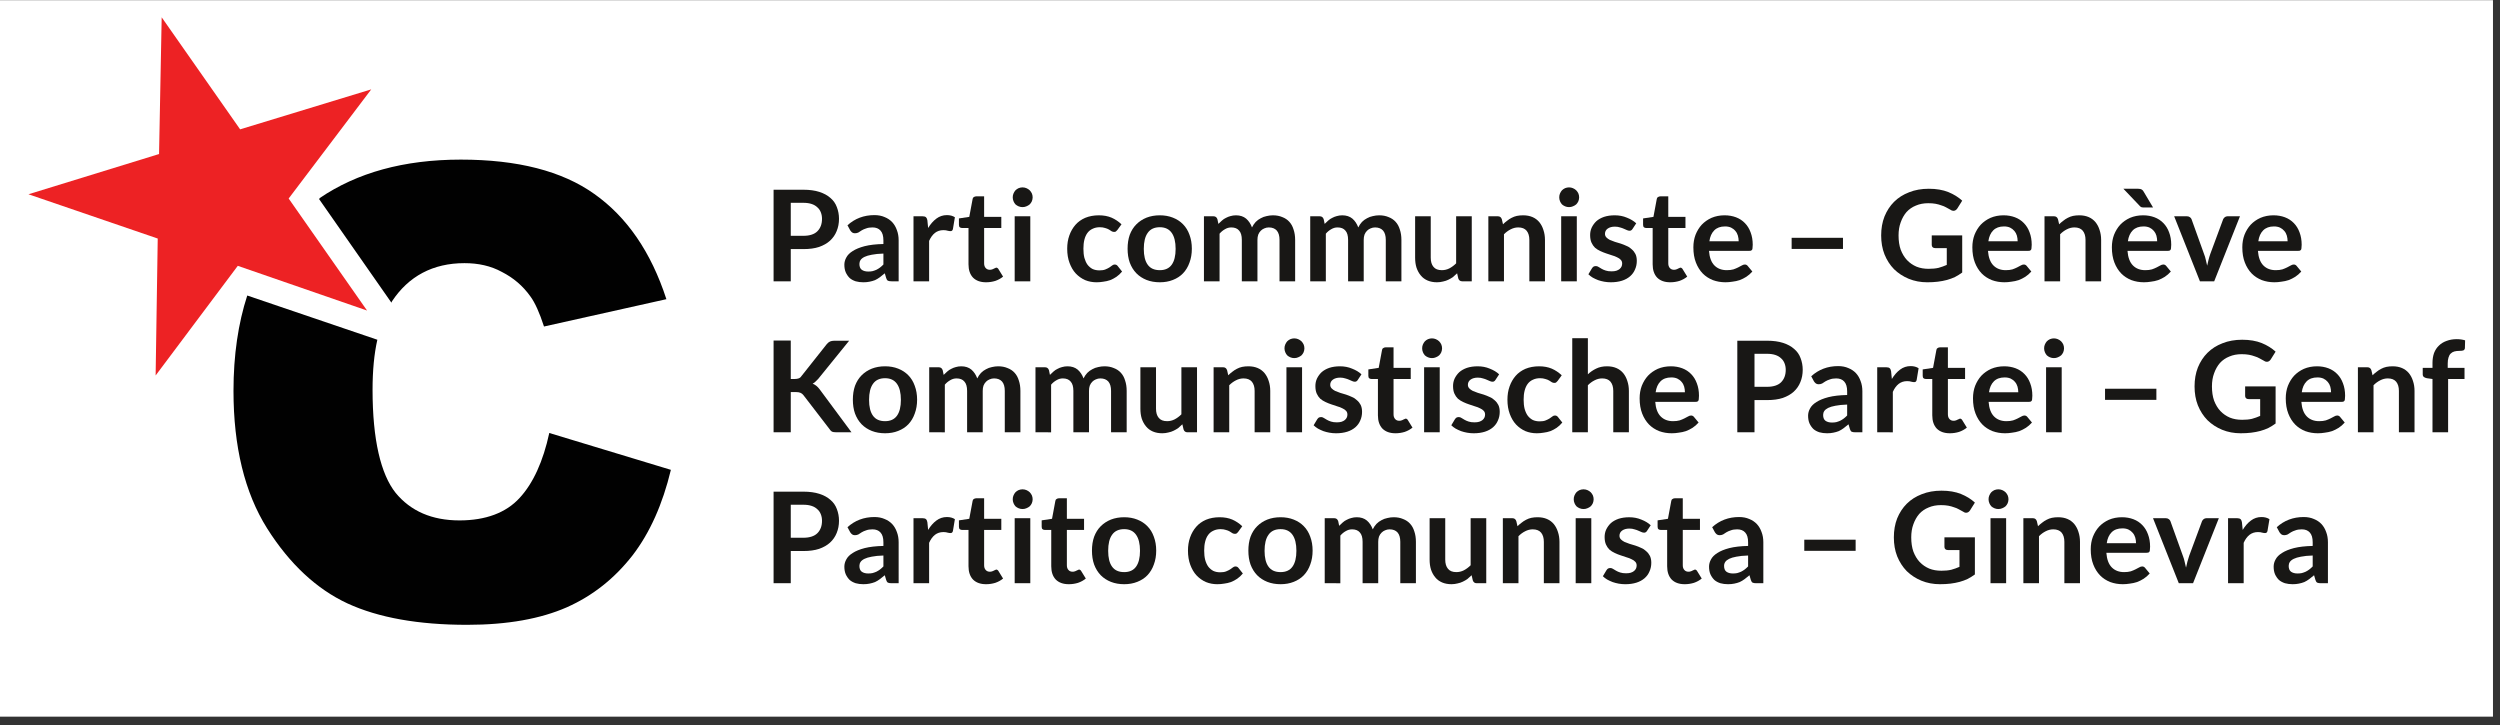
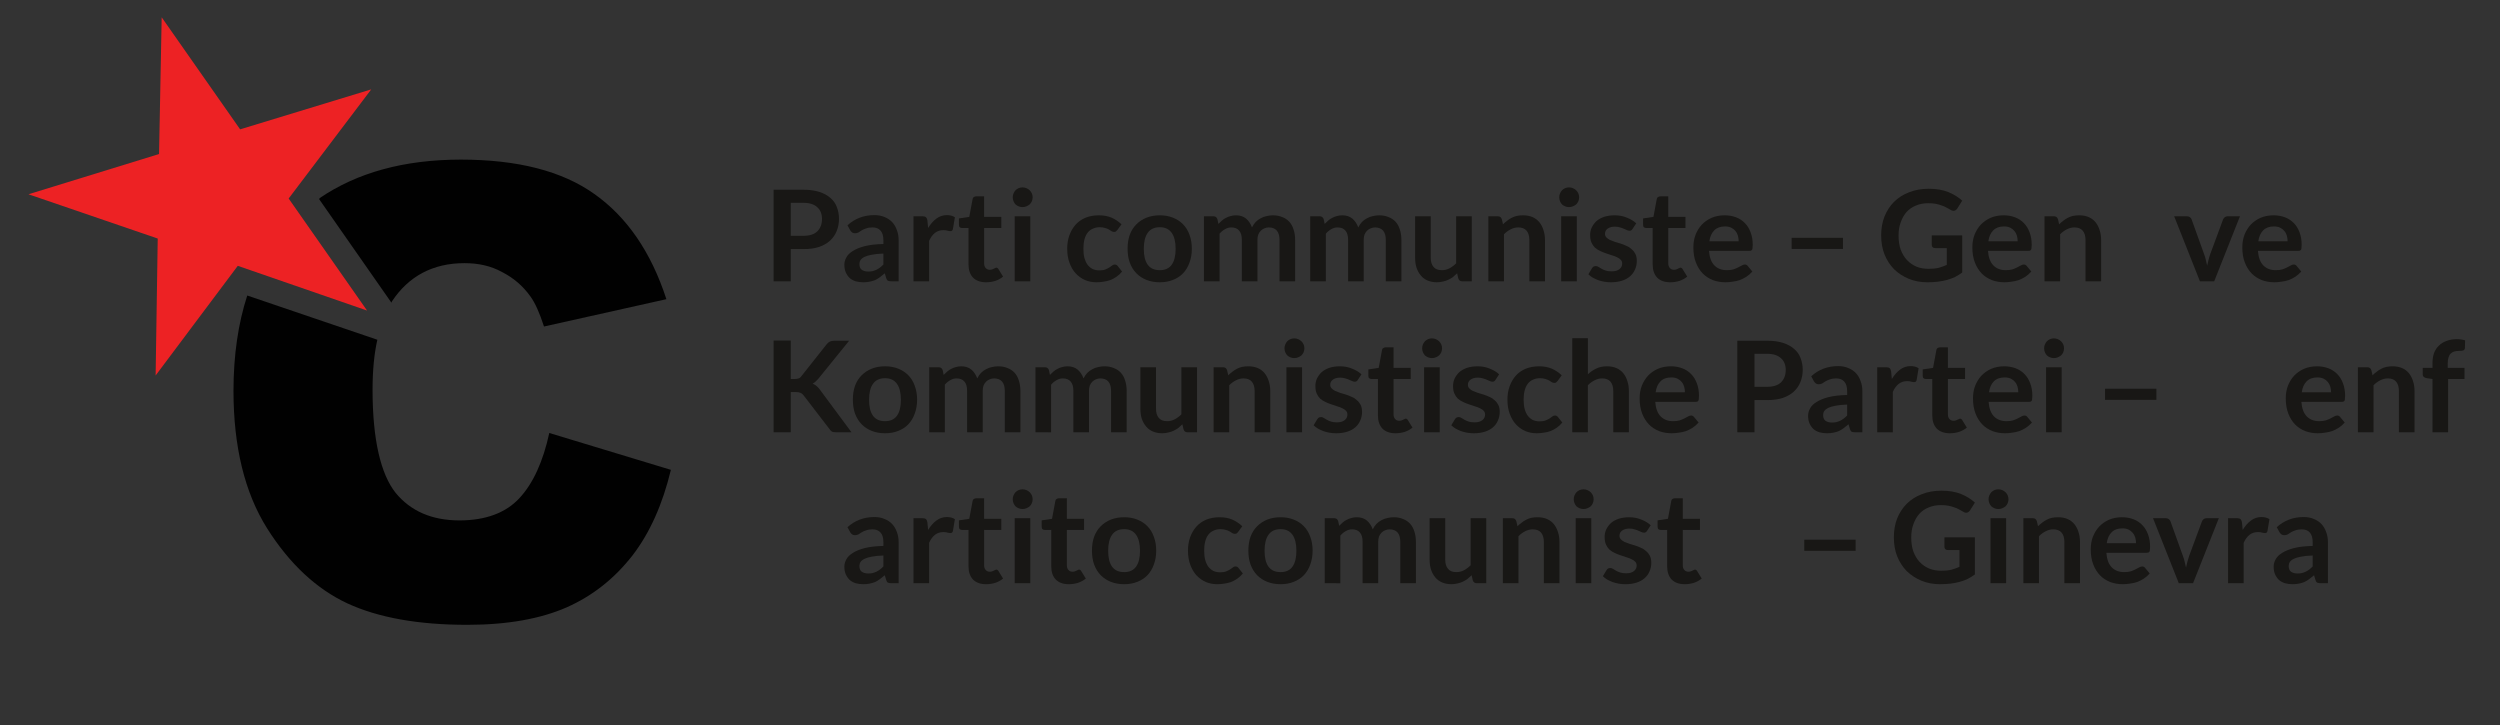
<svg xmlns="http://www.w3.org/2000/svg" viewBox="0 0 266.667 77.333" height="77.333" width="266.667" xml:space="preserve" id="svg5815" version="1.1">
  <rect x="0" y="0" width="266.667" height="77.333" fill="#333333" stroke="none" />
  <defs id="defs5819" />
  <g transform="matrix(1.333,0,0,-1.333,0,77.333)" id="g5823">
    <g transform="scale(0.1)" id="g5825">
-       <path id="path5827" style="fill:#ffffff;fill-opacity:1;fill-rule:evenodd;stroke:none" d="m 0,6.68 h 1994.88 v 573.32 H 0 Z" />
      <path id="path5829" style="fill:#010101;fill-opacity:1;fill-rule:nonzero;stroke:none" d="m 255.352,420.82 57.847,-82.851 c 0.199,0.191 0.199,0.66 0.43,1.011 13.359,20.2 32.82,30.59 58.051,30.59 11.019,0 21.019,-2.148 29.922,-7.031 9.097,-4.648 16.757,-11.019 22.886,-19.687 3.602,-4.883 7.231,-12.93 10.821,-23.981 l 97.929,21.867 c -12.297,37.934 -31.789,65.942 -57.648,84.184 -25.82,18.398 -61.449,27.5 -106.84,27.5 -45.82,0 -83.129,-10.582 -112.809,-30.703 z" />
      <path id="path5831" style="fill:#010101;fill-opacity:1;fill-rule:nonzero;stroke:none" d="M 439.531,233.672 C 434.648,210.98 426.602,193.359 415.82,181.719 405,169.84 388.672,163.711 367.699,163.711 c -22.078,0 -39.07,7.418 -51.097,22.027 -11.872,14.883 -18.481,42.422 -18.481,82.461 0,15.281 1.258,28.641 3.828,40.082 L 197.852,343.672 C 190.621,321.41 186.84,296.02 186.84,267.379 c 0,-44.527 8.898,-81.399 26.91,-110.039 18.051,-28.59 39.691,-48.59 64.262,-60.039 24.797,-11.441 56.828,-17.141 95.777,-17.141 32.461,0 58.941,4.879 79.762,14.02 20.98,9.34 38.359,23.281 52.578,41.519 13.992,18.211 24.141,41.141 30.711,68.481 z" />
      <path id="path5833" style="fill:#ed2224;fill-opacity:1;fill-rule:nonzero;stroke:none" d="m 129.379,566.289 62.769,-89.648 104.922,31.988 -66.09,-87.34 62.731,-89.648 -103.441,35.781 -65.739,-87.731 1.68,109.571 -103.442,35.429 104.501,32.188 z" />
      <path id="path5835" style="fill:#181715;fill-opacity:1;fill-rule:nonzero;stroke:none" d="m 632.77,380.82 v -25.781 h -13.75 v 73.281 h 23.91 c 4.879,0 9.101,-0.59 12.66,-1.718 3.629,-1.172 6.601,-2.774 8.898,-4.84 2.391,-1.992 4.102,-4.461 5.16,-7.352 1.133,-2.93 1.723,-6.051 1.723,-9.371 0,-3.559 -0.633,-6.84 -1.883,-9.84 -1.168,-2.929 -2.929,-5.469 -5.308,-7.66 -2.301,-2.109 -5.231,-3.75 -8.75,-5 -3.551,-1.168 -7.731,-1.719 -12.5,-1.719 z m 0,10.629 h 10.16 c 2.5,0 4.691,0.313 6.558,0.93 1.883,0.633 3.364,1.492 4.532,2.66 1.25,1.25 2.191,2.691 2.82,4.371 0.621,1.641 0.93,3.52 0.93,5.629 0,1.871 -0.309,3.59 -0.93,5.16 -0.629,1.641 -1.57,3 -2.82,4.063 -1.168,1.129 -2.649,2.027 -4.532,2.648 -1.867,0.629 -4.058,0.942 -6.558,0.942 h -10.16 z" />
      <path id="path5837" style="fill:#181715;fill-opacity:1;fill-rule:nonzero;stroke:none" d="m 719.102,355.039 h -5.622 c -1.25,0 -2.269,0.16 -2.968,0.473 -0.633,0.386 -1.102,1.129 -1.41,2.187 l -1.09,3.75 c -1.371,-1.179 -2.66,-2.187 -3.91,-3.129 -1.25,-0.941 -2.582,-1.718 -3.903,-2.34 -1.371,-0.55 -2.82,-0.941 -4.379,-1.25 -1.48,-0.32 -3.121,-0.468 -5,-0.468 -2.191,0 -4.218,0.269 -6.09,0.777 -1.878,0.621 -3.519,1.481 -4.851,2.66 -1.25,1.25 -2.301,2.731 -3.117,4.531 -0.742,1.75 -1.102,3.79 -1.102,6.09 0,1.95 0.512,3.91 1.57,5.782 1.008,1.949 2.731,3.668 5.149,5.16 2.391,1.558 5.551,2.847 9.531,3.898 4.07,1.02 9.07,1.61 15,1.719 v 2.973 c 0,3.519 -0.781,6.128 -2.34,7.808 -1.48,1.641 -3.59,2.5 -6.41,2.5 -1.988,0 -3.672,-0.269 -5,-0.781 -1.359,-0.43 -2.57,-0.93 -3.59,-1.559 -0.941,-0.621 -1.84,-1.211 -2.66,-1.718 -0.859,-0.43 -1.789,-0.622 -2.808,-0.622 -0.864,0 -1.563,0.192 -2.192,0.622 -0.621,0.507 -1.172,1.097 -1.558,1.718 l -2.192,4.059 c 5.942,5.391 13.129,8.133 21.57,8.133 3.122,0 5.821,-0.551 8.122,-1.563 2.378,-0.937 4.418,-2.308 6.097,-4.07 1.641,-1.789 2.891,-3.899 3.75,-6.399 0.93,-2.429 1.403,-5.121 1.403,-8.128 z m -24.372,7.813 c 1.25,0 2.379,0.078 3.43,0.308 1.141,0.32 2.192,0.668 3.129,1.102 1.012,0.508 1.949,1.09 2.813,1.718 0.937,0.7 1.878,1.559 2.808,2.5 v 8.75 c -3.75,-0.121 -6.871,-0.429 -9.371,-0.941 -2.418,-0.43 -4.34,-1.019 -5.777,-1.719 -1.492,-0.742 -2.5,-1.558 -3.133,-2.5 -0.617,-0.941 -0.93,-1.992 -0.93,-3.121 0,-2.187 0.621,-3.75 1.871,-4.687 1.328,-0.942 3.051,-1.41 5.16,-1.41 z" />
      <path id="path5839" style="fill:#181715;fill-opacity:1;fill-rule:nonzero;stroke:none" d="m 730.98,355.039 v 52.031 h 7.34 c 1.25,0 2.11,-0.269 2.66,-0.781 0.5,-0.43 0.86,-1.211 1.09,-2.34 l 0.629,-6.25 c 1.871,3.121 4.063,5.621 6.563,7.5 2.5,1.871 5.308,2.813 8.437,2.813 2.571,0 4.723,-0.59 6.403,-1.723 l -1.563,-9.379 c -0.117,-0.621 -0.391,-1.09 -0.777,-1.398 -0.313,-0.242 -0.742,-0.313 -1.25,-0.313 -0.551,0 -1.25,0.071 -2.192,0.313 -0.859,0.308 -1.992,0.468 -3.441,0.468 -2.609,0 -4.84,-0.75 -6.719,-2.191 -1.871,-1.488 -3.43,-3.59 -4.68,-6.41 v -32.34 z" />
      <path id="path5841" style="fill:#181715;fill-opacity:1;fill-rule:nonzero;stroke:none" d="m 789.059,354.262 c -4.489,0 -7.969,1.25 -10.469,3.75 -2.418,2.578 -3.59,6.129 -3.59,10.617 v 29.07 h -5.16 c -0.738,0 -1.36,0.192 -1.871,0.621 -0.43,0.391 -0.629,1.09 -0.629,2.032 v 5 l 8.281,1.25 2.66,14.218 c 0.078,0.7 0.391,1.25 0.938,1.559 0.511,0.391 1.133,0.633 1.871,0.633 h 6.41 v -16.41 h 13.75 v -8.903 H 787.5 V 369.41 c 0,-1.558 0.391,-2.808 1.25,-3.75 0.82,-0.93 1.91,-1.398 3.281,-1.398 0.699,0 1.328,0.078 1.879,0.308 0.621,0.2 1.09,0.391 1.399,0.629 0.39,0.192 0.781,0.352 1.101,0.461 0.309,0.199 0.621,0.32 0.93,0.32 0.32,0 0.551,-0.121 0.781,-0.32 0.32,-0.109 0.551,-0.39 0.789,-0.781 l 3.75,-6.09 c -1.801,-1.488 -3.871,-2.617 -6.25,-3.437 -2.308,-0.704 -4.769,-1.09 -7.351,-1.09 z" />
      <path id="path5843" style="fill:#181715;fill-opacity:1;fill-rule:nonzero;stroke:none" d="m 824.449,355.039 h -12.5 v 52.031 h 12.5 z m 1.879,67.191 c 0,-1.058 -0.238,-2.109 -0.629,-3.128 -0.429,-0.942 -1.008,-1.801 -1.719,-2.5 -0.742,-0.622 -1.64,-1.172 -2.652,-1.563 -0.937,-0.43 -1.988,-0.629 -3.129,-0.629 -1.051,0 -2.109,0.199 -3.121,0.629 -0.937,0.391 -1.797,0.941 -2.5,1.563 -0.629,0.699 -1.168,1.558 -1.558,2.5 -0.43,1.019 -0.629,2.07 -0.629,3.128 0,1.129 0.199,2.18 0.629,3.122 0.39,0.937 0.929,1.757 1.558,2.5 0.703,0.699 1.563,1.289 2.5,1.718 1.012,0.391 2.07,0.629 3.121,0.629 1.141,0 2.192,-0.238 3.129,-0.629 1.012,-0.429 1.91,-1.019 2.652,-1.718 0.711,-0.743 1.29,-1.563 1.719,-2.5 0.391,-0.942 0.629,-1.993 0.629,-3.122 z" />
      <path id="path5845" style="fill:#181715;fill-opacity:1;fill-rule:nonzero;stroke:none" d="m 894.141,396.129 c -0.43,-0.539 -0.86,-0.93 -1.25,-1.25 -0.313,-0.231 -0.782,-0.309 -1.411,-0.309 -0.621,0 -1.25,0.16 -1.871,0.469 -0.629,0.391 -1.371,0.859 -2.187,1.41 -0.863,0.5 -1.871,0.93 -3.121,1.25 -1.18,0.391 -2.582,0.621 -4.223,0.621 -2.187,0 -4.137,-0.429 -5.777,-1.25 -1.68,-0.742 -3.09,-1.871 -4.223,-3.441 -1.058,-1.481 -1.84,-3.238 -2.348,-5.309 -0.539,-2.109 -0.781,-4.492 -0.781,-7.191 0,-2.731 0.242,-5.149 0.781,-7.34 0.629,-2.187 1.45,-4.019 2.5,-5.469 1.141,-1.48 2.5,-2.621 4.071,-3.441 1.64,-0.738 3.469,-1.09 5.469,-1.09 1.949,0 3.589,0.231 4.839,0.781 1.25,0.508 2.27,1.02 3.121,1.559 0.821,0.633 1.571,1.141 2.192,1.57 0.629,0.5 1.289,0.781 2.027,0.781 1.02,0 1.801,-0.39 2.352,-1.101 l 3.59,-4.527 c -1.371,-1.68 -2.891,-3.082 -4.532,-4.223 -1.558,-1.051 -3.238,-1.949 -5,-2.649 -1.8,-0.628 -3.589,-1.019 -5.468,-1.25 -1.801,-0.32 -3.59,-0.468 -5.469,-0.468 -3.242,0 -6.25,0.578 -9.063,1.718 -2.808,1.25 -5.308,3 -7.5,5.309 -2.109,2.262 -3.75,5.082 -5,8.441 -1.25,3.321 -1.879,7.11 -1.879,11.399 0,3.832 0.551,7.391 1.719,10.633 1.141,3.199 2.742,6.008 4.852,8.437 2.07,2.379 4.679,4.25 7.808,5.621 3.2,1.328 6.871,2.032 10.942,2.032 3.82,0 7.219,-0.622 10.148,-1.872 2.891,-1.25 5.551,-3.05 7.973,-5.32 z" />
      <path id="path5847" style="fill:#181715;fill-opacity:1;fill-rule:nonzero;stroke:none" d="m 928.09,407.852 c 3.82,0 7.34,-0.622 10.461,-1.872 3.211,-1.25 5.937,-3.05 8.129,-5.32 2.269,-2.301 3.98,-5.109 5.16,-8.43 1.25,-3.359 1.871,-7.031 1.871,-11.101 0,-4.059 -0.621,-7.77 -1.871,-11.09 -1.18,-3.359 -2.891,-6.211 -5.16,-8.59 -2.192,-2.308 -4.918,-4.07 -8.129,-5.32 -3.121,-1.25 -6.641,-1.867 -10.461,-1.867 -3.871,0 -7.43,0.617 -10.629,1.867 -3.121,1.25 -5.859,3.012 -8.121,5.32 -2.309,2.379 -4.07,5.231 -5.32,8.59 -1.168,3.32 -1.719,7.031 -1.719,11.09 0,4.07 0.551,7.742 1.719,11.101 1.25,3.321 3.011,6.129 5.32,8.43 2.262,2.27 5,4.07 8.121,5.32 3.199,1.25 6.758,1.872 10.629,1.872 z m 0,-43.903 c 4.25,0 7.422,1.442 9.531,4.371 2.07,2.891 3.117,7.11 3.117,12.66 0,5.622 -1.047,9.879 -3.117,12.809 -2.109,3.012 -5.281,4.531 -9.531,4.531 -4.379,0 -7.621,-1.519 -9.692,-4.531 -2.109,-2.93 -3.128,-7.187 -3.128,-12.809 0,-5.55 1.019,-9.769 3.128,-12.66 2.071,-2.929 5.313,-4.371 9.692,-4.371 z" />
      <path id="path5849" style="fill:#181715;fill-opacity:1;fill-rule:nonzero;stroke:none" d="m 963.398,355.039 v 52.031 h 7.653 c 1.57,0 2.578,-0.781 3.129,-2.34 l 0.781,-3.75 c 0.937,0.93 1.879,1.79 2.809,2.649 1.019,0.941 2.109,1.641 3.281,2.191 1.14,0.629 2.347,1.09 3.597,1.41 1.332,0.391 2.813,0.622 4.372,0.622 3.32,0 6.019,-0.903 8.128,-2.653 2.071,-1.801 3.632,-4.148 4.692,-7.039 0.82,1.641 1.79,3.129 2.96,4.379 1.25,1.25 2.58,2.231 4.07,2.973 1.44,0.816 3.01,1.398 4.68,1.718 1.65,0.391 3.33,0.622 5,0.622 2.82,0 5.32,-0.473 7.5,-1.403 2.27,-0.859 4.15,-2.109 5.63,-3.75 1.56,-1.679 2.7,-3.75 3.44,-6.25 0.82,-2.429 1.25,-5.16 1.25,-8.289 v -33.121 h -12.5 v 33.121 c 0,3.32 -0.75,5.82 -2.19,7.5 -1.48,1.641 -3.59,2.5 -6.41,2.5 -1.25,0 -2.46,-0.269 -3.59,-0.781 -1.06,-0.43 -1.99,-1.051 -2.81,-1.867 -0.86,-0.864 -1.53,-1.883 -2.03,-3.133 -0.43,-1.25 -0.63,-2.649 -0.63,-4.219 v -33.121 h -12.499 v 33.121 c 0,3.442 -0.742,5.942 -2.191,7.5 -1.36,1.641 -3.43,2.5 -6.25,2.5 -1.79,0 -3.43,-0.461 -5,-1.398 -1.559,-0.864 -3.04,-2.032 -4.372,-3.602 v -38.121 z" />
      <path id="path5851" style="fill:#181715;fill-opacity:1;fill-rule:nonzero;stroke:none" d="m 1048.44,355.039 v 52.031 h 7.65 c 1.57,0 2.58,-0.781 3.13,-2.34 l 0.78,-3.75 c 0.94,0.93 1.88,1.79 2.81,2.649 1.02,0.941 2.11,1.641 3.28,2.191 1.14,0.629 2.35,1.09 3.6,1.41 1.33,0.391 2.81,0.622 4.37,0.622 3.32,0 6.02,-0.903 8.13,-2.653 2.07,-1.801 3.63,-4.148 4.69,-7.039 0.82,1.641 1.79,3.129 2.96,4.379 1.25,1.25 2.58,2.231 4.07,2.973 1.44,0.816 3,1.398 4.68,1.718 1.64,0.391 3.32,0.622 5,0.622 2.82,0 5.32,-0.473 7.5,-1.403 2.27,-0.859 4.14,-2.109 5.63,-3.75 1.56,-1.679 2.69,-3.75 3.44,-6.25 0.82,-2.429 1.25,-5.16 1.25,-8.289 v -33.121 h -12.5 v 33.121 c 0,3.32 -0.75,5.82 -2.19,7.5 -1.49,1.641 -3.6,2.5 -6.41,2.5 -1.25,0 -2.46,-0.269 -3.59,-0.781 -1.06,-0.43 -1.99,-1.051 -2.81,-1.867 -0.86,-0.864 -1.53,-1.883 -2.03,-3.133 -0.43,-1.25 -0.63,-2.649 -0.63,-4.219 v -33.121 h -12.5 v 33.121 c 0,3.442 -0.74,5.942 -2.19,7.5 -1.36,1.641 -3.44,2.5 -6.25,2.5 -1.79,0 -3.43,-0.461 -5,-1.398 -1.56,-0.864 -3.04,-2.032 -4.37,-3.602 v -38.121 z" />
      <path id="path5853" style="fill:#181715;fill-opacity:1;fill-rule:nonzero;stroke:none" d="m 1144.88,407.07 v -33.121 c 0,-3.129 0.71,-5.59 2.19,-7.347 1.45,-1.801 3.67,-2.653 6.72,-2.653 2.07,0 4.06,0.461 5.94,1.403 1.95,1.019 3.79,2.378 5.47,4.058 v 37.66 h 12.5 v -52.031 h -7.66 c -1.56,0 -2.62,0.781 -3.13,2.34 l -0.93,4.07 c -1.06,-1.058 -2.15,-2.039 -3.28,-2.969 -1.18,-0.859 -2.43,-1.57 -3.75,-2.191 -1.25,-0.629 -2.66,-1.09 -4.22,-1.41 -1.49,-0.391 -3.09,-0.617 -4.85,-0.617 -2.81,0 -5.31,0.468 -7.5,1.398 -2.18,0.942 -4.02,2.27 -5.47,4.07 -1.48,1.75 -2.61,3.821 -3.43,6.25 -0.75,2.379 -1.1,5.04 -1.1,7.969 v 33.121 z" />
      <path id="path5855" style="fill:#181715;fill-opacity:1;fill-rule:nonzero;stroke:none" d="m 1190.98,355.039 v 52.031 h 7.65 c 1.57,0 2.58,-0.781 3.13,-2.34 l 0.94,-4.07 c 1.01,1.02 2.1,1.961 3.28,2.82 1.13,0.93 2.34,1.719 3.59,2.34 1.33,0.7 2.73,1.25 4.22,1.559 1.56,0.32 3.2,0.473 5,0.473 2.81,0 5.31,-0.473 7.5,-1.403 2.19,-0.937 3.98,-2.308 5.47,-4.07 1.44,-1.789 2.54,-3.859 3.28,-6.25 0.82,-2.418 1.25,-5.078 1.25,-7.969 v -33.121 h -12.5 v 33.121 c 0,3.129 -0.74,5.551 -2.19,7.352 -1.48,1.758 -3.71,2.648 -6.72,2.648 -2.11,0 -4.14,-0.539 -6.09,-1.558 -1.88,-0.942 -3.67,-2.262 -5.31,-3.903 v -37.66 z" />
      <path id="path5857" style="fill:#181715;fill-opacity:1;fill-rule:nonzero;stroke:none" d="m 1261.76,355.039 h -12.5 v 52.031 h 12.5 z m 1.87,67.191 c 0,-1.058 -0.23,-2.109 -0.62,-3.128 -0.43,-0.942 -1.02,-1.801 -1.72,-2.5 -0.74,-0.622 -1.64,-1.172 -2.66,-1.563 -0.93,-0.43 -1.99,-0.629 -3.12,-0.629 -1.06,0 -2.11,0.199 -3.13,0.629 -0.93,0.391 -1.79,0.941 -2.5,1.563 -0.62,0.699 -1.17,1.558 -1.56,2.5 -0.43,1.019 -0.62,2.07 -0.62,3.128 0,1.129 0.19,2.18 0.62,3.122 0.39,0.937 0.94,1.757 1.56,2.5 0.71,0.699 1.57,1.289 2.5,1.718 1.02,0.391 2.07,0.629 3.13,0.629 1.13,0 2.19,-0.238 3.12,-0.629 1.02,-0.429 1.92,-1.019 2.66,-1.718 0.7,-0.743 1.29,-1.563 1.72,-2.5 0.39,-0.942 0.62,-1.993 0.62,-3.122 z" />
      <path id="path5859" style="fill:#181715;fill-opacity:1;fill-rule:nonzero;stroke:none" d="m 1306.33,396.91 c -0.31,-0.539 -0.71,-0.89 -1.1,-1.09 -0.31,-0.23 -0.74,-0.308 -1.25,-0.308 -0.62,0 -1.32,0.148 -2.03,0.468 -0.74,0.309 -1.56,0.661 -2.5,1.09 -0.86,0.391 -1.87,0.782 -3.12,1.09 -1.17,0.391 -2.5,0.629 -4.06,0.629 -2.43,0 -4.34,-0.551 -5.79,-1.559 -1.48,-1.058 -2.18,-2.46 -2.18,-4.218 0,-1.063 0.35,-1.992 1.09,-2.813 0.7,-0.75 1.64,-1.41 2.81,-2.039 1.25,-0.539 2.58,-1.051 4.07,-1.558 1.56,-0.43 3.12,-0.903 4.68,-1.403 1.64,-0.551 3.21,-1.179 4.69,-1.879 1.56,-0.621 2.89,-1.519 4.06,-2.66 1.25,-1.051 2.23,-2.301 2.97,-3.75 0.71,-1.48 1.1,-3.281 1.1,-5.461 0,-2.5 -0.47,-4.808 -1.41,-6.879 -0.86,-2.109 -2.15,-3.91 -3.91,-5.468 -1.79,-1.563 -3.98,-2.774 -6.56,-3.59 -2.62,-0.821 -5.59,-1.25 -8.91,-1.25 -1.79,0 -3.55,0.148 -5.31,0.468 -1.68,0.309 -3.28,0.7 -4.84,1.25 -1.56,0.622 -3.05,1.29 -4.38,2.032 -1.36,0.816 -2.5,1.718 -3.43,2.648 l 2.81,4.692 c 0.39,0.628 0.82,1.097 1.25,1.41 0.51,0.308 1.17,0.468 2.03,0.468 0.7,0 1.44,-0.281 2.19,-0.781 0.7,-0.429 1.48,-0.898 2.34,-1.41 0.94,-0.551 2.03,-1.019 3.28,-1.41 1.25,-0.43 2.81,-0.617 4.69,-0.617 1.44,0 2.69,0.148 3.75,0.468 1.13,0.391 2.03,0.86 2.66,1.399 0.7,0.633 1.25,1.293 1.56,2.031 0.31,0.711 0.47,1.488 0.47,2.352 0,1.25 -0.39,2.218 -1.1,2.968 -0.74,0.821 -1.72,1.481 -2.97,2.032 -1.17,0.617 -2.5,1.129 -4.06,1.558 -1.48,0.508 -3.04,1.02 -4.69,1.559 -1.56,0.512 -3.12,1.141 -4.68,1.883 -1.57,0.699 -2.97,1.597 -4.22,2.648 -1.17,1.141 -2.11,2.5 -2.81,4.07 -0.75,1.641 -1.1,3.668 -1.1,6.09 0,2.071 0.39,4.059 1.25,5.942 0.94,1.949 2.19,3.668 3.75,5.148 1.64,1.449 3.67,2.578 6.1,3.442 2.5,0.82 5.35,1.25 8.59,1.25 3.51,0 6.76,-0.622 9.69,-1.872 3,-1.179 5.5,-2.66 7.5,-4.531 z" />
      <path id="path5861" style="fill:#181715;fill-opacity:1;fill-rule:nonzero;stroke:none" d="m 1336.52,354.262 c -4.49,0 -7.97,1.25 -10.47,3.75 -2.42,2.578 -3.59,6.129 -3.59,10.617 v 29.07 h -5.16 c -0.74,0 -1.36,0.192 -1.87,0.621 -0.43,0.391 -0.63,1.09 -0.63,2.032 v 5 l 8.29,1.25 2.65,14.218 c 0.08,0.7 0.39,1.25 0.94,1.559 0.51,0.391 1.13,0.633 1.87,0.633 h 6.41 v -16.41 h 13.75 v -8.903 h -13.75 V 369.41 c 0,-1.558 0.39,-2.808 1.25,-3.75 0.82,-0.93 1.91,-1.398 3.28,-1.398 0.71,0 1.33,0.078 1.88,0.308 0.62,0.2 1.09,0.391 1.4,0.629 0.39,0.192 0.78,0.352 1.1,0.461 0.31,0.199 0.62,0.32 0.93,0.32 0.32,0 0.55,-0.121 0.79,-0.32 0.31,-0.109 0.54,-0.39 0.78,-0.781 l 3.75,-6.09 c -1.8,-1.488 -3.87,-2.617 -6.25,-3.437 -2.31,-0.704 -4.77,-1.09 -7.35,-1.09 z" />
      <path id="path5863" style="fill:#181715;fill-opacity:1;fill-rule:nonzero;stroke:none" d="m 1380.04,407.852 c 3.32,0 6.33,-0.551 9.06,-1.563 2.81,-1.059 5.2,-2.617 7.19,-4.687 1.95,-1.993 3.48,-4.454 4.53,-7.34 1.13,-2.934 1.72,-6.25 1.72,-10 0,-0.942 -0.08,-1.723 -0.16,-2.352 0,-0.621 -0.11,-1.172 -0.31,-1.558 -0.23,-0.313 -0.55,-0.582 -0.94,-0.782 -0.31,-0.121 -0.78,-0.16 -1.4,-0.16 h -32.19 c 0.39,-5.308 1.87,-9.211 4.37,-11.711 2.5,-2.5 5.79,-3.75 9.85,-3.75 2.07,0 3.83,0.192 5.31,0.621 1.45,0.508 2.7,1.02 3.75,1.559 1.13,0.633 2.11,1.141 2.97,1.57 0.82,0.5 1.64,0.781 2.5,0.781 0.39,0 0.82,-0.121 1.25,-0.32 0.39,-0.23 0.7,-0.461 0.94,-0.781 l 3.75,-4.527 c -1.49,-1.68 -3.09,-3.082 -4.85,-4.223 -1.68,-1.051 -3.43,-1.949 -5.31,-2.649 -1.87,-0.628 -3.83,-1.019 -5.78,-1.25 -1.88,-0.32 -3.75,-0.468 -5.63,-0.468 -3.55,0 -6.87,0.578 -10,1.718 -3.12,1.25 -5.86,3 -8.12,5.309 -2.31,2.383 -4.14,5.313 -5.47,8.75 -1.37,3.512 -2.03,7.582 -2.03,12.191 0,3.508 0.55,6.872 1.72,10 1.25,3.122 2.89,5.821 5,8.122 2.19,2.269 4.76,4.097 7.81,5.468 3.13,1.328 6.6,2.032 10.47,2.032 z m 0.31,-8.903 c -3.67,0 -6.52,-1.058 -8.59,-3.129 -2.11,-2.109 -3.4,-5 -3.91,-8.75 h 23.44 c 0,1.559 -0.24,3.051 -0.63,4.532 -0.43,1.449 -1.09,2.699 -2.03,3.75 -0.93,1.128 -2.11,2.027 -3.43,2.66 -1.37,0.617 -2.97,0.937 -4.85,0.937 z" />
      <path id="path5865" style="fill:#181715;fill-opacity:1;fill-rule:nonzero;stroke:none" d="m 1433.67,380.969 h 41.09 v 8.91 H 1433.67 Z" />
      <path id="path5867" style="fill:#181715;fill-opacity:1;fill-rule:nonzero;stroke:none" d="m 1543.28,365.039 c 3.01,0 5.67,0.231 7.97,0.781 2.27,0.629 4.45,1.41 6.56,2.34 v 13.442 h -9.22 c -0.86,0 -1.52,0.199 -2.03,0.628 -0.54,0.5 -0.78,1.129 -0.78,1.872 v 7.66 h 24.38 V 362.07 c -1.88,-1.371 -3.83,-2.582 -5.78,-3.59 -2,-0.941 -4.15,-1.718 -6.41,-2.351 -2.31,-0.617 -4.77,-1.09 -7.35,-1.399 -2.61,-0.32 -5.42,-0.468 -8.43,-0.468 -5.31,0 -10.28,0.937 -14.85,2.808 -4.49,1.879 -8.39,4.41 -11.72,7.66 -3.24,3.321 -5.78,7.258 -7.65,11.872 -1.8,4.57 -2.66,9.609 -2.66,15.16 0,5.508 0.86,10.539 2.66,15.148 1.87,4.57 4.41,8.481 7.65,11.719 3.33,3.32 7.35,5.859 12.04,7.66 4.68,1.871 9.92,2.813 15.78,2.813 6.01,0 11.25,-0.903 15.62,-2.653 4.38,-1.801 8.05,-4.07 11.1,-6.879 l -3.91,-6.25 c -0.86,-1.25 -1.87,-1.871 -3.13,-1.871 -0.85,0 -1.67,0.313 -2.5,0.93 -1.17,0.633 -2.3,1.25 -3.43,1.883 -1.06,0.617 -2.31,1.129 -3.75,1.558 -1.37,0.508 -2.89,0.942 -4.53,1.25 -1.68,0.309 -3.68,0.469 -5.94,0.469 -3.67,0 -6.95,-0.629 -9.85,-1.879 -2.92,-1.172 -5.42,-2.89 -7.5,-5.148 -1.99,-2.313 -3.55,-5.082 -4.68,-8.282 -1.17,-3.128 -1.72,-6.64 -1.72,-10.468 0,-4.301 0.55,-8.09 1.72,-11.41 1.25,-3.243 2.89,-6.012 5,-8.282 2.18,-2.3 4.72,-4.058 7.65,-5.308 2.89,-1.172 6.14,-1.723 9.69,-1.723 z" />
      <path id="path5869" style="fill:#181715;fill-opacity:1;fill-rule:nonzero;stroke:none" d="m 1603.28,407.852 c 3.32,0 6.33,-0.551 9.06,-1.563 2.82,-1.059 5.2,-2.617 7.19,-4.687 1.95,-1.993 3.48,-4.454 4.53,-7.34 1.14,-2.934 1.72,-6.25 1.72,-10 0,-0.942 -0.08,-1.723 -0.16,-2.352 0,-0.621 -0.11,-1.172 -0.31,-1.558 -0.23,-0.313 -0.54,-0.582 -0.93,-0.782 -0.32,-0.121 -0.79,-0.16 -1.41,-0.16 h -32.19 c 0.39,-5.308 1.88,-9.211 4.38,-11.711 2.5,-2.5 5.78,-3.75 9.84,-3.75 2.07,0 3.83,0.192 5.31,0.621 1.45,0.508 2.7,1.02 3.75,1.559 1.14,0.633 2.11,1.141 2.97,1.57 0.82,0.5 1.64,0.781 2.5,0.781 0.39,0 0.82,-0.121 1.25,-0.32 0.39,-0.23 0.7,-0.461 0.94,-0.781 l 3.75,-4.527 c -1.49,-1.68 -3.09,-3.082 -4.85,-4.223 -1.67,-1.051 -3.43,-1.949 -5.31,-2.649 -1.87,-0.628 -3.83,-1.019 -5.78,-1.25 -1.87,-0.32 -3.75,-0.468 -5.62,-0.468 -3.56,0 -6.88,0.578 -10,1.718 -3.13,1.25 -5.86,3 -8.13,5.309 -2.3,2.383 -4.14,5.313 -5.47,8.75 -1.36,3.512 -2.03,7.582 -2.03,12.191 0,3.508 0.55,6.872 1.72,10 1.25,3.122 2.89,5.821 5,8.122 2.19,2.269 4.77,4.097 7.81,5.468 3.13,1.328 6.6,2.032 10.47,2.032 z m 0.31,-8.903 c -3.67,0 -6.52,-1.058 -8.59,-3.129 -2.11,-2.109 -3.4,-5 -3.91,-8.75 h 23.44 c 0,1.559 -0.23,3.051 -0.62,4.532 -0.43,1.449 -1.1,2.699 -2.03,3.75 -0.94,1.128 -2.11,2.027 -3.44,2.66 -1.37,0.617 -2.97,0.937 -4.85,0.937 z" />
      <path id="path5871" style="fill:#181715;fill-opacity:1;fill-rule:nonzero;stroke:none" d="m 1636.02,355.039 v 52.031 h 7.65 c 1.56,0 2.58,-0.781 3.13,-2.34 l 0.93,-4.07 c 1.02,1.02 2.11,1.961 3.29,2.82 1.13,0.93 2.34,1.719 3.59,2.34 1.33,0.7 2.73,1.25 4.22,1.559 1.56,0.32 3.2,0.473 5,0.473 2.81,0 5.31,-0.473 7.5,-1.403 2.19,-0.937 3.98,-2.308 5.47,-4.07 1.44,-1.789 2.54,-3.859 3.28,-6.25 0.82,-2.418 1.25,-5.078 1.25,-7.969 v -33.121 h -12.5 v 33.121 c 0,3.129 -0.74,5.551 -2.19,7.352 -1.48,1.758 -3.71,2.648 -6.72,2.648 -2.11,0 -4.14,-0.539 -6.09,-1.558 -1.88,-0.942 -3.67,-2.262 -5.31,-3.903 v -37.66 z" />
-       <path id="path5873" style="fill:#181715;fill-opacity:1;fill-rule:nonzero;stroke:none" d="m 1714.92,407.852 c 3.32,0 6.33,-0.551 9.06,-1.563 2.82,-1.059 5.2,-2.617 7.19,-4.687 1.95,-1.993 3.48,-4.454 4.53,-7.34 1.14,-2.934 1.72,-6.25 1.72,-10 0,-0.942 -0.08,-1.723 -0.15,-2.352 0,-0.621 -0.12,-1.172 -0.32,-1.558 -0.23,-0.313 -0.54,-0.582 -0.93,-0.782 -0.32,-0.121 -0.79,-0.16 -1.41,-0.16 h -32.19 c 0.39,-5.308 1.88,-9.211 4.38,-11.711 2.5,-2.5 5.78,-3.75 9.84,-3.75 2.07,0 3.83,0.192 5.31,0.621 1.45,0.508 2.7,1.02 3.75,1.559 1.14,0.633 2.11,1.141 2.97,1.57 0.82,0.5 1.64,0.781 2.5,0.781 0.39,0 0.82,-0.121 1.25,-0.32 0.39,-0.23 0.7,-0.461 0.94,-0.781 l 3.75,-4.527 c -1.49,-1.68 -3.09,-3.082 -4.84,-4.223 -1.68,-1.051 -3.44,-1.949 -5.32,-2.649 -1.87,-0.628 -3.83,-1.019 -5.78,-1.25 -1.87,-0.32 -3.75,-0.468 -5.62,-0.468 -3.56,0 -6.88,0.578 -10,1.718 -3.13,1.25 -5.86,3 -8.13,5.309 -2.3,2.383 -4.14,5.313 -5.47,8.75 -1.36,3.512 -2.03,7.582 -2.03,12.191 0,3.508 0.55,6.872 1.72,10 1.25,3.122 2.89,5.821 5,8.122 2.19,2.269 4.77,4.097 7.81,5.468 3.13,1.328 6.6,2.032 10.47,2.032 z m 0.31,-8.903 c -3.67,0 -6.52,-1.058 -8.59,-3.129 -2.11,-2.109 -3.4,-5 -3.91,-8.75 h 23.44 c 0,1.559 -0.23,3.051 -0.62,4.532 -0.43,1.449 -1.1,2.699 -2.03,3.75 -0.94,1.128 -2.11,2.027 -3.44,2.66 -1.37,0.617 -2.97,0.937 -4.85,0.937 z m -4.37,30.153 c 1.33,0 2.34,-0.231 2.97,-0.622 0.7,-0.429 1.29,-1.101 1.72,-2.031 l 7.34,-12.347 h -7.19 c -0.93,0 -1.72,0.078 -2.34,0.308 -0.55,0.32 -1.09,0.82 -1.72,1.57 l -12.5,13.122 z" />
      <path id="path5875" style="fill:#181715;fill-opacity:1;fill-rule:nonzero;stroke:none" d="m 1771.8,355.039 h -11.41 l -20.62,52.031 h 10.31 c 0.94,0 1.72,-0.269 2.34,-0.781 0.63,-0.43 1.02,-0.937 1.25,-1.559 l 10,-27.82 c 0.63,-1.558 1.1,-3.121 1.41,-4.68 0.39,-1.57 0.78,-3.128 1.09,-4.691 0.31,1.563 0.67,3.121 1.1,4.691 0.39,1.559 0.85,3.122 1.4,4.68 l 10.31,27.82 c 0.32,0.622 0.71,1.129 1.25,1.559 0.63,0.512 1.33,0.781 2.19,0.781 h 10 z" />
      <path id="path5877" style="fill:#181715;fill-opacity:1;fill-rule:nonzero;stroke:none" d="m 1819.3,407.852 c 3.32,0 6.32,-0.551 9.06,-1.563 2.81,-1.059 5.19,-2.617 7.19,-4.687 1.95,-1.993 3.47,-4.454 4.53,-7.34 1.13,-2.934 1.72,-6.25 1.72,-10 0,-0.942 -0.08,-1.723 -0.16,-2.352 0,-0.621 -0.12,-1.172 -0.31,-1.558 -0.24,-0.313 -0.55,-0.582 -0.94,-0.782 -0.31,-0.121 -0.78,-0.16 -1.41,-0.16 h -32.18 c 0.39,-5.308 1.87,-9.211 4.37,-11.711 2.5,-2.5 5.78,-3.75 9.85,-3.75 2.07,0 3.82,0.192 5.31,0.621 1.44,0.508 2.69,1.02 3.75,1.559 1.13,0.633 2.11,1.141 2.97,1.57 0.82,0.5 1.64,0.781 2.5,0.781 0.39,0 0.82,-0.121 1.25,-0.32 0.39,-0.23 0.7,-0.461 0.93,-0.781 l 3.75,-4.527 c -1.48,-1.68 -3.08,-3.082 -4.84,-4.223 -1.68,-1.051 -3.44,-1.949 -5.31,-2.649 -1.88,-0.628 -3.83,-1.019 -5.78,-1.25 -1.88,-0.32 -3.75,-0.468 -5.63,-0.468 -3.55,0 -6.87,0.578 -10,1.718 -3.12,1.25 -5.86,3 -8.12,5.309 -2.31,2.383 -4.14,5.313 -5.47,8.75 -1.37,3.512 -2.03,7.582 -2.03,12.191 0,3.508 0.54,6.872 1.72,10 1.25,3.122 2.89,5.821 5,8.122 2.18,2.269 4.76,4.097 7.81,5.468 3.12,1.328 6.6,2.032 10.47,2.032 z m 0.31,-8.903 c -3.67,0 -6.52,-1.058 -8.59,-3.129 -2.11,-2.109 -3.4,-5 -3.91,-8.75 h 23.44 c 0,1.559 -0.24,3.051 -0.63,4.532 -0.43,1.449 -1.09,2.699 -2.03,3.75 -0.94,1.128 -2.11,2.027 -3.44,2.66 -1.36,0.617 -2.97,0.937 -4.84,0.937 z" />
      <path id="path5879" style="fill:#181715;fill-opacity:1;fill-rule:nonzero;stroke:none" d="m 632.77,276.879 h 3.128 c 1.25,0 2.262,0.152 3.122,0.461 0.941,0.32 1.64,0.859 2.191,1.719 l 20.309,25.632 c 0.82,1.008 1.718,1.758 2.66,2.188 0.941,0.391 2.07,0.621 3.441,0.621 h 11.867 l -24.687,-30.469 c -0.852,-0.941 -1.641,-1.722 -2.34,-2.34 -0.621,-0.632 -1.371,-1.171 -2.191,-1.57 1.14,-0.422 2.109,-1.012 2.968,-1.711 0.942,-0.75 1.801,-1.68 2.66,-2.82 l 25.473,-34.371 H 669.34 c -1.68,0 -2.93,0.191 -3.75,0.621 -0.75,0.512 -1.371,1.18 -1.879,2.039 L 642.93,263.91 c -0.739,0.93 -1.52,1.559 -2.34,1.871 -0.86,0.391 -2.039,0.629 -3.602,0.629 h -4.218 v -32.191 h -13.75 v 73.441 h 13.75 z" />
      <path id="path5881" style="fill:#181715;fill-opacity:1;fill-rule:nonzero;stroke:none" d="m 708.238,287.031 c 3.832,0 7.352,-0.621 10.473,-1.871 3.199,-1.25 5.937,-3.051 8.129,-5.32 2.262,-2.301 3.98,-5.11 5.148,-8.43 1.25,-3.359 1.883,-7.031 1.883,-11.101 0,-4.059 -0.633,-7.77 -1.883,-11.09 -1.168,-3.36 -2.886,-6.207 -5.148,-8.598 -2.192,-2.301 -4.93,-4.062 -8.129,-5.312 -3.121,-1.25 -6.641,-1.868 -10.473,-1.868 -3.859,0 -7.418,0.618 -10.617,1.868 -3.133,1.25 -5.859,3.011 -8.133,5.312 -2.297,2.391 -4.058,5.238 -5.308,8.598 -1.168,3.32 -1.719,7.031 -1.719,11.09 0,4.07 0.551,7.742 1.719,11.101 1.25,3.32 3.011,6.129 5.308,8.43 2.274,2.269 5,4.07 8.133,5.32 3.199,1.25 6.758,1.871 10.617,1.871 z m 0,-43.91 c 4.262,0 7.422,1.449 9.532,4.379 2.07,2.891 3.128,7.109 3.128,12.66 0,5.621 -1.058,9.879 -3.128,12.809 -2.11,3.011 -5.27,4.531 -9.532,4.531 -4.367,0 -7.617,-1.52 -9.687,-4.531 -2.102,-2.93 -3.121,-7.188 -3.121,-12.809 0,-5.551 1.019,-9.769 3.121,-12.66 2.07,-2.93 5.32,-4.379 9.687,-4.379 z" />
      <path id="path5883" style="fill:#181715;fill-opacity:1;fill-rule:nonzero;stroke:none" d="m 743.551,234.219 v 52.031 h 7.66 c 1.559,0 2.578,-0.781 3.129,-2.34 l 0.781,-3.75 c 0.93,0.93 1.867,1.789 2.809,2.649 1.019,0.941 2.109,1.64 3.281,2.191 1.129,0.621 2.34,1.09 3.59,1.41 1.328,0.391 2.82,0.621 4.379,0.621 3.32,0 6.019,-0.902 8.121,-2.652 2.078,-1.801 3.64,-4.149 4.687,-7.039 0.821,1.64 1.801,3.129 2.973,4.379 1.25,1.25 2.578,2.23 4.059,2.972 1.449,0.821 3.011,1.399 4.691,1.719 1.641,0.391 3.32,0.621 5,0.621 2.809,0 5.309,-0.472 7.5,-1.41 2.269,-0.851 4.141,-2.101 5.629,-3.742 1.558,-1.68 2.691,-3.758 3.43,-6.258 0.82,-2.422 1.25,-5.152 1.25,-8.281 v -33.121 h -12.5 v 33.121 c 0,3.32 -0.739,5.82 -2.18,7.5 -1.488,1.64 -3.602,2.5 -6.41,2.5 -1.25,0 -2.461,-0.27 -3.59,-0.781 -1.059,-0.43 -2,-1.047 -2.82,-1.868 -0.86,-0.863 -1.52,-1.882 -2.032,-3.132 -0.429,-1.25 -0.617,-2.649 -0.617,-4.219 v -33.121 h -12.5 v 33.121 c 0,3.441 -0.75,5.941 -2.191,7.5 -1.371,1.64 -3.442,2.5 -6.25,2.5 -1.801,0 -3.442,-0.461 -5,-1.399 -1.559,-0.863 -3.051,-2.031 -4.379,-3.601 v -38.121 z" />
      <path id="path5885" style="fill:#181715;fill-opacity:1;fill-rule:nonzero;stroke:none" d="m 828.59,234.219 v 52.031 h 7.66 c 1.559,0 2.578,-0.781 3.129,-2.34 l 0.781,-3.75 c 0.93,0.93 1.871,1.789 2.809,2.649 1.011,0.941 2.109,1.64 3.281,2.191 1.129,0.621 2.34,1.09 3.59,1.41 1.332,0.391 2.82,0.621 4.379,0.621 3.32,0 6.011,-0.902 8.121,-2.652 2.07,-1.801 3.64,-4.149 4.691,-7.039 0.821,1.64 1.797,3.129 2.969,4.379 1.25,1.25 2.578,2.23 4.059,2.972 1.453,0.821 3.011,1.399 4.691,1.719 1.641,0.391 3.32,0.621 5,0.621 2.809,0 5.309,-0.472 7.5,-1.41 2.27,-0.851 4.141,-2.101 5.629,-3.742 1.562,-1.68 2.691,-3.758 3.43,-6.258 0.82,-2.422 1.25,-5.152 1.25,-8.281 v -33.121 h -12.5 v 33.121 c 0,3.32 -0.739,5.82 -2.18,7.5 -1.488,1.64 -3.598,2.5 -6.41,2.5 -1.25,0 -2.457,-0.27 -3.59,-0.781 -1.059,-0.43 -2,-1.047 -2.82,-1.868 -0.86,-0.863 -1.52,-1.882 -2.028,-3.132 -0.429,-1.25 -0.621,-2.649 -0.621,-4.219 v -33.121 h -12.5 v 33.121 c 0,3.441 -0.75,5.941 -2.191,7.5 -1.367,1.64 -3.438,2.5 -6.25,2.5 -1.797,0 -3.438,-0.461 -5,-1.399 -1.559,-0.863 -3.047,-2.031 -4.379,-3.601 v -38.121 z" />
      <path id="path5887" style="fill:#181715;fill-opacity:1;fill-rule:nonzero;stroke:none" d="m 925.039,286.25 v -33.129 c 0,-3.121 0.699,-5.582 2.191,-7.34 1.442,-1.801 3.668,-2.66 6.719,-2.66 2.071,0 4.063,0.469 5.93,1.41 1.961,1.02 3.793,2.379 5.473,4.059 v 37.66 h 12.5 v -52.031 h -7.653 c -1.57,0 -2.621,0.781 -3.129,2.34 l -0.941,4.062 c -1.051,-1.051 -2.149,-2.031 -3.277,-2.961 -1.172,-0.859 -2.422,-1.57 -3.75,-2.191 -1.25,-0.629 -2.653,-1.09 -4.223,-1.41 -1.481,-0.387 -3.078,-0.618 -4.84,-0.618 -2.809,0 -5.309,0.469 -7.5,1.399 -2.187,0.941 -4.019,2.269 -5.469,4.07 -1.48,1.75 -2.621,3.82 -3.441,6.25 -0.738,2.379 -1.09,5.039 -1.09,7.961 v 33.129 z" />
      <path id="path5889" style="fill:#181715;fill-opacity:1;fill-rule:nonzero;stroke:none" d="m 971.129,234.219 v 52.031 h 7.66 c 1.563,0 2.582,-0.781 3.121,-2.34 l 0.942,-4.07 c 1.019,1.019 2.109,1.961 3.277,2.82 1.141,0.93 2.351,1.719 3.601,2.34 1.321,0.699 2.731,1.25 4.219,1.559 1.563,0.32 3.199,0.472 5,0.472 2.811,0 5.311,-0.472 7.501,-1.41 2.18,-0.93 3.98,-2.301 5.46,-4.062 1.45,-1.789 2.54,-3.86 3.29,-6.25 0.82,-2.418 1.25,-5.079 1.25,-7.969 v -33.121 h -12.5 v 33.121 c 0,3.129 -0.75,5.551 -2.19,7.351 -1.49,1.758 -3.709,2.649 -6.721,2.649 -2.109,0 -4.141,-0.539 -6.09,-1.559 -1.879,-0.941 -3.679,-2.261 -5.32,-3.902 v -37.66 z" />
      <path id="path5891" style="fill:#181715;fill-opacity:1;fill-rule:nonzero;stroke:none" d="m 1041.91,234.219 h -12.5 v 52.031 h 12.5 z m 1.88,67.191 c 0,-1.058 -0.24,-2.109 -0.63,-3.129 -0.43,-0.941 -1.01,-1.801 -1.71,-2.5 -0.75,-0.621 -1.65,-1.172 -2.66,-1.562 -0.94,-0.43 -1.99,-0.629 -3.13,-0.629 -1.05,0 -2.11,0.199 -3.12,0.629 -0.94,0.39 -1.8,0.941 -2.5,1.562 -0.63,0.699 -1.17,1.559 -1.56,2.5 -0.43,1.02 -0.63,2.071 -0.63,3.129 0,1.129 0.2,2.18 0.63,3.121 0.39,0.938 0.93,1.758 1.56,2.5 0.7,0.699 1.56,1.289 2.5,1.719 1.01,0.391 2.07,0.629 3.12,0.629 1.14,0 2.19,-0.238 3.13,-0.629 1.01,-0.43 1.91,-1.02 2.66,-1.719 0.7,-0.742 1.28,-1.562 1.71,-2.5 0.39,-0.941 0.63,-1.992 0.63,-3.121 z" />
      <path id="path5893" style="fill:#181715;fill-opacity:1;fill-rule:nonzero;stroke:none" d="m 1086.48,276.09 c -0.31,-0.539 -0.7,-0.891 -1.09,-1.09 -0.31,-0.23 -0.74,-0.309 -1.25,-0.309 -0.62,0 -1.33,0.149 -2.03,0.469 -0.74,0.309 -1.56,0.66 -2.5,1.09 -0.86,0.391 -1.88,0.781 -3.13,1.09 -1.17,0.39 -2.5,0.629 -4.06,0.629 -2.42,0 -4.33,-0.547 -5.78,-1.559 -1.48,-1.058 -2.19,-2.461 -2.19,-4.219 0,-1.062 0.35,-1.992 1.1,-2.812 0.7,-0.75 1.64,-1.41 2.81,-2.039 1.25,-0.539 2.58,-1.051 4.06,-1.559 1.56,-0.429 3.13,-0.902 4.69,-1.402 1.64,-0.551 3.2,-1.18 4.69,-1.879 1.56,-0.621 2.89,-1.52 4.06,-2.66 1.25,-1.051 2.23,-2.301 2.97,-3.75 0.7,-1.481 1.09,-3.281 1.09,-5.469 0,-2.5 -0.47,-4.801 -1.4,-6.871 -0.86,-2.109 -2.15,-3.91 -3.91,-5.469 -1.8,-1.562 -3.99,-2.769 -6.56,-3.59 -2.62,-0.82 -5.59,-1.25 -8.91,-1.25 -1.8,0 -3.55,0.149 -5.31,0.469 -1.68,0.309 -3.28,0.699 -4.85,1.25 -1.56,0.621 -3.04,1.289 -4.37,2.031 -1.37,0.821 -2.5,1.719 -3.44,2.649 l 2.81,4.691 c 0.4,0.629 0.82,1.09 1.25,1.41 0.51,0.309 1.18,0.469 2.04,0.469 0.7,0 1.44,-0.281 2.18,-0.789 0.71,-0.422 1.49,-0.891 2.35,-1.402 0.93,-0.547 2.03,-1.02 3.28,-1.41 1.25,-0.43 2.81,-0.618 4.69,-0.618 1.44,0 2.69,0.149 3.75,0.469 1.13,0.391 2.03,0.86 2.65,1.399 0.71,0.632 1.25,1.293 1.56,2.031 0.32,0.711 0.47,1.488 0.47,2.351 0,1.25 -0.39,2.219 -1.09,2.969 -0.74,0.82 -1.72,1.481 -2.97,2.031 -1.17,0.618 -2.5,1.129 -4.06,1.559 -1.49,0.512 -3.05,1.02 -4.69,1.559 -1.56,0.511 -3.12,1.14 -4.69,1.882 -1.56,0.7 -2.97,1.598 -4.22,2.649 -1.17,1.14 -2.1,2.5 -2.81,4.07 -0.74,1.641 -1.09,3.668 -1.09,6.09 0,2.07 0.39,4.059 1.25,5.941 0.94,1.95 2.19,3.668 3.75,5.149 1.64,1.449 3.67,2.582 6.09,3.441 2.5,0.821 5.35,1.25 8.6,1.25 3.51,0 6.75,-0.621 9.68,-1.871 3.01,-1.18 5.51,-2.66 7.5,-4.539 z" />
      <path id="path5895" style="fill:#181715;fill-opacity:1;fill-rule:nonzero;stroke:none" d="m 1116.68,233.441 c -4.49,0 -7.97,1.25 -10.47,3.75 -2.42,2.579 -3.59,6.129 -3.59,10.618 v 29.07 h -5.16 c -0.74,0 -1.37,0.191 -1.87,0.621 -0.43,0.391 -0.63,1.09 -0.63,2.031 v 5 l 8.28,1.25 2.66,14.219 c 0.08,0.699 0.39,1.25 0.94,1.559 0.5,0.39 1.13,0.632 1.87,0.632 h 6.41 v -16.41 h 13.75 v -8.902 h -13.75 V 248.59 c 0,-1.559 0.39,-2.809 1.25,-3.75 0.82,-0.93 1.91,-1.399 3.28,-1.399 0.7,0 1.33,0.079 1.87,0.309 0.63,0.199 1.1,0.391 1.41,0.629 0.39,0.191 0.78,0.351 1.09,0.461 0.32,0.199 0.63,0.32 0.94,0.32 0.31,0 0.55,-0.121 0.78,-0.32 0.31,-0.11 0.55,-0.391 0.78,-0.781 l 3.75,-6.09 c -1.79,-1.489 -3.86,-2.617 -6.25,-3.438 -2.3,-0.703 -4.76,-1.09 -7.34,-1.09 z" />
      <path id="path5897" style="fill:#181715;fill-opacity:1;fill-rule:nonzero;stroke:none" d="m 1152.07,234.219 h -12.5 v 52.031 h 12.5 z m 1.88,67.191 c 0,-1.058 -0.24,-2.109 -0.63,-3.129 -0.43,-0.941 -1.02,-1.801 -1.72,-2.5 -0.74,-0.621 -1.64,-1.172 -2.65,-1.562 -0.94,-0.43 -2,-0.629 -3.13,-0.629 -1.05,0 -2.11,0.199 -3.12,0.629 -0.94,0.39 -1.8,0.941 -2.5,1.562 -0.63,0.699 -1.18,1.559 -1.57,2.5 -0.43,1.02 -0.62,2.071 -0.62,3.129 0,1.129 0.19,2.18 0.62,3.121 0.39,0.938 0.94,1.758 1.57,2.5 0.7,0.699 1.56,1.289 2.5,1.719 1.01,0.391 2.07,0.629 3.12,0.629 1.13,0 2.19,-0.238 3.13,-0.629 1.01,-0.43 1.91,-1.02 2.65,-1.719 0.7,-0.742 1.29,-1.562 1.72,-2.5 0.39,-0.941 0.63,-1.992 0.63,-3.121 z" />
      <path id="path5899" style="fill:#181715;fill-opacity:1;fill-rule:nonzero;stroke:none" d="m 1196.64,276.09 c -0.31,-0.539 -0.7,-0.891 -1.09,-1.09 -0.32,-0.23 -0.75,-0.309 -1.25,-0.309 -0.63,0 -1.33,0.149 -2.03,0.469 -0.75,0.309 -1.57,0.66 -2.5,1.09 -0.86,0.391 -1.88,0.781 -3.13,1.09 -1.17,0.39 -2.5,0.629 -4.06,0.629 -2.42,0 -4.34,-0.547 -5.78,-1.559 -1.49,-1.058 -2.19,-2.461 -2.19,-4.219 0,-1.062 0.35,-1.992 1.09,-2.812 0.71,-0.75 1.64,-1.41 2.82,-2.039 1.25,-0.539 2.57,-1.051 4.06,-1.559 1.56,-0.429 3.12,-0.902 4.69,-1.402 1.64,-0.551 3.2,-1.18 4.68,-1.879 1.57,-0.621 2.89,-1.52 4.07,-2.66 1.25,-1.051 2.22,-2.301 2.96,-3.75 0.71,-1.481 1.1,-3.281 1.1,-5.469 0,-2.5 -0.47,-4.801 -1.41,-6.871 -0.86,-2.109 -2.15,-3.91 -3.9,-5.469 -1.8,-1.562 -3.99,-2.769 -6.57,-3.59 -2.61,-0.82 -5.58,-1.25 -8.9,-1.25 -1.8,0 -3.56,0.149 -5.32,0.469 -1.68,0.309 -3.28,0.699 -4.84,1.25 -1.56,0.621 -3.05,1.289 -4.37,2.031 -1.37,0.821 -2.5,1.719 -3.44,2.649 l 2.81,4.691 c 0.39,0.629 0.82,1.09 1.25,1.41 0.51,0.309 1.17,0.469 2.03,0.469 0.7,0 1.45,-0.281 2.19,-0.789 0.7,-0.422 1.48,-0.891 2.34,-1.402 0.94,-0.547 2.03,-1.02 3.28,-1.41 1.25,-0.43 2.82,-0.618 4.69,-0.618 1.45,0 2.7,0.149 3.75,0.469 1.13,0.391 2.03,0.86 2.66,1.399 0.7,0.632 1.25,1.293 1.56,2.031 0.31,0.711 0.47,1.488 0.47,2.351 0,1.25 -0.39,2.219 -1.09,2.969 -0.75,0.82 -1.72,1.481 -2.97,2.031 -1.18,0.618 -2.5,1.129 -4.07,1.559 -1.48,0.512 -3.04,1.02 -4.68,1.559 -1.57,0.511 -3.13,1.14 -4.69,1.882 -1.56,0.7 -2.97,1.598 -4.22,2.649 -1.17,1.14 -2.11,2.5 -2.81,4.07 -0.74,1.641 -1.1,3.668 -1.1,6.09 0,2.07 0.39,4.059 1.25,5.941 0.94,1.95 2.19,3.668 3.75,5.149 1.65,1.449 3.68,2.582 6.1,3.441 2.5,0.821 5.35,1.25 8.59,1.25 3.52,0 6.76,-0.621 9.69,-1.871 3.01,-1.18 5.51,-2.66 7.5,-4.539 z" />
      <path id="path5901" style="fill:#181715;fill-opacity:1;fill-rule:nonzero;stroke:none" d="m 1246.41,275.309 c -0.43,-0.539 -0.86,-0.93 -1.25,-1.25 -0.32,-0.231 -0.78,-0.309 -1.41,-0.309 -0.63,0 -1.25,0.16 -1.87,0.469 -0.63,0.39 -1.37,0.859 -2.19,1.402 -0.86,0.508 -1.88,0.938 -3.13,1.258 -1.17,0.391 -2.58,0.621 -4.22,0.621 -2.18,0 -4.14,-0.43 -5.78,-1.25 -1.68,-0.738 -3.08,-1.871 -4.22,-3.441 -1.05,-1.481 -1.83,-3.239 -2.34,-5.309 -0.55,-2.109 -0.78,-4.488 -0.78,-7.191 0,-2.731 0.23,-5.149 0.78,-7.34 0.62,-2.188 1.45,-4.02 2.5,-5.469 1.13,-1.48 2.5,-2.621 4.06,-3.441 1.64,-0.739 3.48,-1.09 5.47,-1.09 1.95,0 3.59,0.23 4.85,0.781 1.24,0.512 2.26,1.02 3.12,1.559 0.82,0.632 1.56,1.14 2.19,1.57 0.62,0.5 1.29,0.781 2.03,0.781 1.01,0 1.8,-0.39 2.34,-1.101 l 3.6,-4.528 c -1.37,-1.679 -2.89,-3.082 -4.54,-4.222 -1.56,-1.047 -3.24,-1.95 -5,-2.649 -1.79,-0.629 -3.59,-1.019 -5.46,-1.25 -1.8,-0.32 -3.6,-0.469 -5.47,-0.469 -3.24,0 -6.25,0.579 -9.07,1.719 -2.81,1.25 -5.31,3 -7.5,5.309 -2.1,2.261 -3.74,5.082 -5,8.441 -1.24,3.32 -1.87,7.11 -1.87,11.399 0,3.832 0.55,7.39 1.72,10.632 1.13,3.2 2.73,6.008 4.84,8.438 2.07,2.383 4.69,4.25 7.81,5.621 3.21,1.328 6.88,2.031 10.94,2.031 3.83,0 7.23,-0.621 10.16,-1.871 2.89,-1.25 5.55,-3.051 7.97,-5.32 z" />
      <path id="path5903" style="fill:#181715;fill-opacity:1;fill-rule:nonzero;stroke:none" d="m 1258.12,234.219 v 75.312 h 12.5 v -28.91 c 1.96,1.879 4.15,3.359 6.57,4.539 2.5,1.25 5.39,1.871 8.75,1.871 2.81,0 5.31,-0.472 7.5,-1.41 2.18,-0.93 3.98,-2.301 5.47,-4.062 1.44,-1.789 2.54,-3.86 3.28,-6.25 0.82,-2.418 1.25,-5.079 1.25,-7.969 v -33.121 h -12.5 v 33.121 c 0,3.129 -0.74,5.551 -2.19,7.351 -1.48,1.758 -3.71,2.649 -6.72,2.649 -2.11,0 -4.14,-0.539 -6.09,-1.559 -1.88,-0.941 -3.67,-2.261 -5.32,-3.902 v -37.66 z" />
      <path id="path5905" style="fill:#181715;fill-opacity:1;fill-rule:nonzero;stroke:none" d="m 1337.03,287.031 c 3.32,0 6.33,-0.551 9.06,-1.562 2.82,-1.059 5.2,-2.617 7.19,-4.688 1.95,-1.992 3.48,-4.453 4.53,-7.34 1.14,-2.929 1.72,-6.25 1.72,-10 0,-0.941 -0.08,-1.722 -0.15,-2.351 0,-0.621 -0.12,-1.168 -0.32,-1.559 -0.23,-0.312 -0.54,-0.582 -0.94,-0.781 -0.31,-0.121 -0.78,-0.16 -1.4,-0.16 h -32.19 c 0.39,-5.309 1.88,-9.211 4.38,-11.711 2.5,-2.5 5.78,-3.758 9.84,-3.758 2.07,0 3.83,0.199 5.31,0.629 1.45,0.512 2.7,1.02 3.75,1.559 1.14,0.632 2.11,1.14 2.97,1.57 0.82,0.5 1.64,0.781 2.5,0.781 0.39,0 0.82,-0.121 1.25,-0.32 0.39,-0.231 0.7,-0.461 0.94,-0.781 l 3.75,-4.528 c -1.49,-1.679 -3.09,-3.082 -4.84,-4.222 -1.68,-1.047 -3.44,-1.95 -5.32,-2.649 -1.87,-0.629 -3.83,-1.019 -5.78,-1.25 -1.87,-0.32 -3.75,-0.469 -5.62,-0.469 -3.56,0 -6.88,0.579 -10,1.719 -3.13,1.25 -5.86,3 -8.13,5.309 -2.3,2.383 -4.14,5.312 -5.47,8.75 -1.36,3.511 -2.03,7.582 -2.03,12.191 0,3.512 0.55,6.871 1.72,10 1.25,3.121 2.89,5.82 5,8.121 2.19,2.27 4.77,4.098 7.81,5.469 3.13,1.328 6.6,2.031 10.47,2.031 z m 0.31,-8.91 c -3.67,0 -6.52,-1.051 -8.59,-3.121 -2.11,-2.109 -3.4,-5 -3.91,-8.75 h 23.44 c 0,1.559 -0.23,3.051 -0.62,4.531 -0.43,1.449 -1.1,2.699 -2.04,3.75 -0.93,1.129 -2.1,2.028 -3.43,2.66 -1.37,0.618 -2.97,0.93 -4.85,0.93 z" />
      <path id="path5907" style="fill:#181715;fill-opacity:1;fill-rule:nonzero;stroke:none" d="M 1403.95,260 V 234.219 H 1390.2 V 307.5 h 23.9 c 4.88,0 9.1,-0.59 12.66,-1.719 3.63,-1.172 6.6,-2.769 8.9,-4.84 2.39,-1.992 4.11,-4.461 5.16,-7.351 1.13,-2.93 1.72,-6.051 1.72,-9.371 0,-3.559 -0.63,-6.84 -1.88,-9.84 -1.17,-2.93 -2.93,-5.469 -5.31,-7.66 -2.3,-2.11 -5.23,-3.75 -8.75,-5 -3.55,-1.168 -7.73,-1.719 -12.5,-1.719 z m 0,10.621 h 10.15 c 2.5,0 4.69,0.32 6.56,0.938 1.88,0.632 3.36,1.492 4.54,2.66 1.25,1.25 2.18,2.691 2.81,4.371 0.62,1.64 0.94,3.519 0.94,5.629 0,1.871 -0.32,3.59 -0.94,5.16 -0.63,1.641 -1.56,3 -2.81,4.062 -1.18,1.129 -2.66,2.028 -4.54,2.649 -1.87,0.629 -4.06,0.941 -6.56,0.941 h -10.15 z" />
      <path id="path5909" style="fill:#181715;fill-opacity:1;fill-rule:nonzero;stroke:none" d="m 1490.27,234.219 h -5.62 c -1.25,0 -2.27,0.16 -2.97,0.472 -0.63,0.387 -1.09,1.129 -1.41,2.188 l -1.09,3.742 c -1.37,-1.172 -2.66,-2.18 -3.91,-3.121 -1.25,-0.941 -2.57,-1.719 -3.9,-2.34 -1.37,-0.551 -2.82,-0.941 -4.38,-1.25 -1.48,-0.32 -3.12,-0.469 -5,-0.469 -2.19,0 -4.22,0.27 -6.09,0.778 -1.88,0.621 -3.52,1.48 -4.85,2.66 -1.25,1.242 -2.3,2.73 -3.12,4.531 -0.74,1.75 -1.09,3.789 -1.09,6.09 0,1.949 0.5,3.91 1.56,5.781 1.01,1.949 2.73,3.668 5.15,5.16 2.39,1.559 5.55,2.848 9.54,3.899 4.06,1.019 9.06,1.609 15,1.719 v 2.972 c 0,3.52 -0.79,6.129 -2.35,7.809 -1.48,1.64 -3.59,2.5 -6.4,2.5 -2,0 -3.68,-0.27 -5,-0.781 -1.37,-0.43 -2.58,-0.938 -3.6,-1.559 -0.94,-0.621 -1.83,-1.211 -2.65,-1.719 -0.86,-0.429 -1.8,-0.621 -2.82,-0.621 -0.86,0 -1.56,0.192 -2.18,0.621 -0.63,0.508 -1.18,1.098 -1.57,1.719 l -2.18,4.059 c 5.93,5.39 13.12,8.132 21.56,8.132 3.12,0 5.82,-0.55 8.12,-1.57 2.39,-0.93 4.42,-2.301 6.1,-4.062 1.64,-1.789 2.89,-3.899 3.75,-6.399 0.93,-2.43 1.4,-5.121 1.4,-8.129 z m -24.37,7.812 c 1.25,0 2.38,0.078 3.44,0.309 1.13,0.32 2.18,0.672 3.12,1.101 1.02,0.508 1.95,1.09 2.81,1.719 0.94,0.699 1.88,1.559 2.82,2.5 v 8.75 c -3.75,-0.121 -6.88,-0.43 -9.38,-0.941 -2.42,-0.43 -4.33,-1.02 -5.78,-1.719 -1.48,-0.738 -2.5,-1.559 -3.13,-2.5 -0.62,-0.941 -0.93,-1.988 -0.93,-3.129 0,-2.18 0.62,-3.742 1.87,-4.68 1.33,-0.941 3.05,-1.41 5.16,-1.41 z" />
      <path id="path5911" style="fill:#181715;fill-opacity:1;fill-rule:nonzero;stroke:none" d="m 1502.15,234.219 v 52.031 h 7.34 c 1.25,0 2.11,-0.27 2.66,-0.781 0.51,-0.43 0.86,-1.207 1.09,-2.348 l 0.63,-6.242 c 1.87,3.121 4.06,5.621 6.56,7.5 2.5,1.871 5.31,2.812 8.44,2.812 2.58,0 4.72,-0.589 6.4,-1.722 l -1.56,-9.379 c -0.12,-0.621 -0.39,-1.09 -0.78,-1.399 -0.31,-0.242 -0.74,-0.312 -1.25,-0.312 -0.55,0 -1.25,0.07 -2.19,0.312 -0.86,0.309 -1.99,0.469 -3.44,0.469 -2.61,0 -4.84,-0.75 -6.71,-2.191 -1.88,-1.489 -3.44,-3.59 -4.69,-6.41 v -32.34 z" />
      <path id="path5913" style="fill:#181715;fill-opacity:1;fill-rule:nonzero;stroke:none" d="m 1560.27,233.441 c -4.49,0 -7.97,1.25 -10.47,3.75 -2.42,2.579 -3.59,6.129 -3.59,10.618 v 29.07 h -5.16 c -0.74,0 -1.36,0.191 -1.87,0.621 -0.43,0.391 -0.63,1.09 -0.63,2.031 v 5 l 8.29,1.25 2.65,14.219 c 0.08,0.699 0.39,1.25 0.94,1.559 0.51,0.39 1.13,0.632 1.87,0.632 h 6.41 v -16.41 h 13.75 v -8.902 h -13.75 V 248.59 c 0,-1.559 0.39,-2.809 1.25,-3.75 0.82,-0.93 1.92,-1.399 3.28,-1.399 0.71,0 1.33,0.079 1.88,0.309 0.62,0.199 1.09,0.391 1.4,0.629 0.39,0.191 0.78,0.351 1.1,0.461 0.31,0.199 0.62,0.32 0.93,0.32 0.32,0 0.55,-0.121 0.79,-0.32 0.31,-0.11 0.54,-0.391 0.78,-0.781 l 3.75,-6.09 c -1.8,-1.489 -3.87,-2.617 -6.25,-3.438 -2.31,-0.703 -4.77,-1.09 -7.35,-1.09 z" />
      <path id="path5915" style="fill:#181715;fill-opacity:1;fill-rule:nonzero;stroke:none" d="m 1603.79,287.031 c 3.32,0 6.33,-0.551 9.06,-1.562 2.81,-1.059 5.2,-2.617 7.19,-4.688 1.95,-1.992 3.48,-4.453 4.53,-7.34 1.13,-2.929 1.72,-6.25 1.72,-10 0,-0.941 -0.08,-1.722 -0.16,-2.351 0,-0.621 -0.11,-1.168 -0.31,-1.559 -0.23,-0.312 -0.55,-0.582 -0.94,-0.781 -0.31,-0.121 -0.78,-0.16 -1.4,-0.16 h -32.19 c 0.39,-5.309 1.87,-9.211 4.37,-11.711 2.5,-2.5 5.79,-3.758 9.85,-3.758 2.07,0 3.83,0.199 5.31,0.629 1.45,0.512 2.7,1.02 3.75,1.559 1.13,0.632 2.11,1.14 2.97,1.57 0.82,0.5 1.64,0.781 2.5,0.781 0.39,0 0.82,-0.121 1.25,-0.32 0.39,-0.231 0.7,-0.461 0.94,-0.781 l 3.75,-4.528 c -1.49,-1.679 -3.09,-3.082 -4.85,-4.222 -1.68,-1.047 -3.43,-1.95 -5.31,-2.649 -1.87,-0.629 -3.83,-1.019 -5.78,-1.25 -1.88,-0.32 -3.75,-0.469 -5.63,-0.469 -3.55,0 -6.87,0.579 -10,1.719 -3.12,1.25 -5.86,3 -8.12,5.309 -2.31,2.383 -4.14,5.312 -5.47,8.75 -1.37,3.511 -2.03,7.582 -2.03,12.191 0,3.512 0.55,6.871 1.72,10 1.25,3.121 2.89,5.82 5,8.121 2.19,2.27 4.76,4.098 7.81,5.469 3.13,1.328 6.6,2.031 10.47,2.031 z m 0.31,-8.91 c -3.67,0 -6.52,-1.051 -8.59,-3.121 -2.11,-2.109 -3.4,-5 -3.91,-8.75 h 23.44 c 0,1.559 -0.24,3.051 -0.63,4.531 -0.43,1.449 -1.09,2.699 -2.03,3.75 -0.93,1.129 -2.11,2.028 -3.43,2.66 -1.37,0.618 -2.97,0.93 -4.85,0.93 z" />
      <path id="path5917" style="fill:#181715;fill-opacity:1;fill-rule:nonzero;stroke:none" d="m 1649.77,234.219 h -12.5 v 52.031 h 12.5 z m 1.87,67.191 c 0,-1.058 -0.23,-2.109 -0.62,-3.129 -0.43,-0.941 -1.02,-1.801 -1.72,-2.5 -0.75,-0.621 -1.64,-1.172 -2.66,-1.562 -0.94,-0.43 -1.99,-0.629 -3.12,-0.629 -1.06,0 -2.11,0.199 -3.13,0.629 -0.94,0.39 -1.8,0.941 -2.5,1.562 -0.62,0.699 -1.17,1.559 -1.56,2.5 -0.43,1.02 -0.63,2.071 -0.63,3.129 0,1.129 0.2,2.18 0.63,3.121 0.39,0.938 0.94,1.758 1.56,2.5 0.7,0.699 1.56,1.289 2.5,1.719 1.02,0.391 2.07,0.629 3.13,0.629 1.13,0 2.18,-0.238 3.12,-0.629 1.02,-0.43 1.91,-1.02 2.66,-1.719 0.7,-0.742 1.29,-1.562 1.72,-2.5 0.39,-0.941 0.62,-1.992 0.62,-3.121 z" />
      <path id="path5919" style="fill:#181715;fill-opacity:1;fill-rule:nonzero;stroke:none" d="m 1684.45,260.148 h 41.09 v 8.91 H 1684.45 Z" />
-       <path id="path5921" style="fill:#181715;fill-opacity:1;fill-rule:nonzero;stroke:none" d="m 1794.06,244.219 c 3.01,0 5.67,0.23 7.97,0.781 2.27,0.621 4.45,1.41 6.56,2.34 v 13.441 h -9.21 c -0.86,0 -1.53,0.199 -2.04,0.629 -0.54,0.5 -0.78,1.129 -0.78,1.871 v 7.66 h 24.38 V 241.25 c -1.88,-1.371 -3.83,-2.578 -5.78,-3.59 -2,-0.941 -4.14,-1.719 -6.41,-2.351 -2.3,-0.618 -4.77,-1.09 -7.34,-1.399 -2.62,-0.32 -5.43,-0.469 -8.44,-0.469 -5.31,0 -10.27,0.938 -14.85,2.809 -4.49,1.871 -8.39,4.41 -11.71,7.66 -3.25,3.32 -5.79,7.262 -7.66,11.871 -1.8,4.571 -2.66,9.61 -2.66,15.16 0,5.508 0.86,10.539 2.66,15.149 1.87,4.57 4.41,8.48 7.66,11.719 3.32,3.32 7.34,5.863 12.03,7.66 4.68,1.871 9.92,2.812 15.78,2.812 6.01,0 11.25,-0.902 15.62,-2.66 4.38,-1.793 8.05,-4.062 11.1,-6.871 l -3.91,-6.25 c -0.86,-1.25 -1.87,-1.879 -3.12,-1.879 -0.86,0 -1.68,0.32 -2.5,0.938 -1.18,0.632 -2.31,1.25 -3.44,1.882 -1.06,0.618 -2.31,1.129 -3.75,1.559 -1.37,0.512 -2.89,0.941 -4.53,1.25 -1.68,0.309 -3.67,0.469 -5.94,0.469 -3.67,0 -6.95,-0.629 -9.84,-1.879 -2.93,-1.168 -5.43,-2.891 -7.5,-5.149 -2,-2.312 -3.56,-5.082 -4.69,-8.281 -1.17,-3.129 -1.72,-6.64 -1.72,-10.469 0,-4.3 0.55,-8.089 1.72,-11.41 1.25,-3.242 2.89,-6.011 5,-8.281 2.19,-2.301 4.73,-4.059 7.66,-5.309 2.89,-1.171 6.13,-1.722 9.68,-1.722 z" />
      <path id="path5923" style="fill:#181715;fill-opacity:1;fill-rule:nonzero;stroke:none" d="m 1854.06,287.031 c 3.32,0 6.33,-0.551 9.06,-1.562 2.82,-1.059 5.2,-2.617 7.19,-4.688 1.96,-1.992 3.48,-4.453 4.53,-7.34 1.14,-2.929 1.72,-6.25 1.72,-10 0,-0.941 -0.08,-1.722 -0.15,-2.351 0,-0.621 -0.12,-1.168 -0.32,-1.559 -0.23,-0.312 -0.54,-0.582 -0.93,-0.781 -0.32,-0.121 -0.78,-0.16 -1.41,-0.16 h -32.19 c 0.39,-5.309 1.88,-9.211 4.38,-11.711 2.5,-2.5 5.78,-3.758 9.84,-3.758 2.07,0 3.83,0.199 5.31,0.629 1.45,0.512 2.7,1.02 3.75,1.559 1.14,0.632 2.11,1.14 2.97,1.57 0.82,0.5 1.64,0.781 2.5,0.781 0.39,0 0.82,-0.121 1.25,-0.32 0.39,-0.231 0.71,-0.461 0.94,-0.781 l 3.75,-4.528 c -1.48,-1.679 -3.09,-3.082 -4.84,-4.222 -1.68,-1.047 -3.44,-1.95 -5.32,-2.649 -1.87,-0.629 -3.82,-1.019 -5.78,-1.25 -1.87,-0.32 -3.75,-0.469 -5.62,-0.469 -3.56,0 -6.88,0.579 -10,1.719 -3.13,1.25 -5.86,3 -8.13,5.309 -2.3,2.383 -4.14,5.312 -5.47,8.75 -1.36,3.511 -2.03,7.582 -2.03,12.191 0,3.512 0.55,6.871 1.72,10 1.25,3.121 2.89,5.82 5,8.121 2.19,2.27 4.77,4.098 7.81,5.469 3.13,1.328 6.61,2.031 10.47,2.031 z m 0.32,-8.91 c -3.68,0 -6.53,-1.051 -8.6,-3.121 -2.11,-2.109 -3.4,-5 -3.9,-8.75 h 23.43 c 0,1.559 -0.23,3.051 -0.62,4.531 -0.43,1.449 -1.1,2.699 -2.03,3.75 -0.94,1.129 -2.11,2.028 -3.44,2.66 -1.37,0.618 -2.97,0.93 -4.84,0.93 z" />
      <path id="path5925" style="fill:#181715;fill-opacity:1;fill-rule:nonzero;stroke:none" d="m 1886.8,234.219 v 52.031 h 7.65 c 1.57,0 2.58,-0.781 3.13,-2.34 l 0.94,-4.07 c 1.01,1.019 2.1,1.961 3.28,2.82 1.13,0.93 2.34,1.719 3.59,2.34 1.33,0.699 2.73,1.25 4.22,1.559 1.56,0.32 3.2,0.472 5,0.472 2.81,0 5.31,-0.472 7.5,-1.41 2.19,-0.93 3.98,-2.301 5.47,-4.062 1.44,-1.789 2.54,-3.86 3.28,-6.25 0.82,-2.418 1.25,-5.079 1.25,-7.969 v -33.121 h -12.5 v 33.121 c 0,3.129 -0.74,5.551 -2.19,7.351 -1.48,1.758 -3.71,2.649 -6.72,2.649 -2.11,0 -4.14,-0.539 -6.09,-1.559 -1.88,-0.941 -3.67,-2.261 -5.31,-3.902 v -37.66 z" />
      <path id="path5927" style="fill:#181715;fill-opacity:1;fill-rule:nonzero;stroke:none" d="m 1946.48,234.219 v 42.66 l -4.53,0.621 c -0.93,0.199 -1.72,0.512 -2.34,0.941 -0.63,0.508 -0.94,1.25 -0.94,2.18 v 5.16 h 7.81 v 3.91 c 0,2.887 0.4,5.539 1.25,7.969 0.94,2.379 2.23,4.371 3.91,5.93 1.64,1.64 3.67,2.89 6.09,3.75 2.5,0.941 5.2,1.41 8.13,1.41 2.38,0 4.61,-0.309 6.72,-0.941 l -0.16,-6.25 c -0.12,-0.938 -0.58,-1.559 -1.4,-1.868 -0.86,-0.242 -1.84,-0.312 -2.97,-0.312 -1.49,0 -2.82,-0.16 -4.07,-0.469 -1.17,-0.32 -2.14,-0.898 -2.96,-1.719 -0.75,-0.742 -1.33,-1.8 -1.72,-3.132 -0.43,-1.25 -0.63,-2.887 -0.63,-4.84 v -3.438 h 13.44 v -8.902 h -13.13 v -42.66 z" />
-       <path id="path5929" style="fill:#181715;fill-opacity:1;fill-rule:nonzero;stroke:none" d="m 632.77,139.219 v -25.778 h -13.75 v 73.278 h 23.91 c 4.879,0 9.101,-0.59 12.66,-1.719 3.629,-1.172 6.601,-2.77 8.898,-4.84 2.391,-2 4.102,-4.461 5.16,-7.351 1.133,-2.93 1.723,-6.047 1.723,-9.368 0,-3.562 -0.633,-6.839 -1.883,-9.851 -1.168,-2.93 -2.929,-5.469 -5.308,-7.649 -2.301,-2.113 -5.231,-3.75 -8.75,-5 -3.551,-1.171 -7.731,-1.722 -12.5,-1.722 z m 0,10.621 h 10.16 c 2.5,0 4.691,0.32 6.558,0.941 1.883,0.629 3.364,1.489 4.532,2.66 1.25,1.25 2.191,2.688 2.82,4.368 0.621,1.64 0.93,3.519 0.93,5.632 0,1.868 -0.309,3.59 -0.93,5.149 -0.629,1.64 -1.57,3.012 -2.82,4.07 -1.168,1.129 -2.649,2.031 -4.532,2.649 -1.867,0.632 -4.058,0.941 -6.558,0.941 h -10.16 z" />
      <path id="path5931" style="fill:#181715;fill-opacity:1;fill-rule:nonzero;stroke:none" d="m 719.102,113.441 h -5.622 c -1.25,0 -2.269,0.149 -2.968,0.469 -0.633,0.391 -1.102,1.129 -1.41,2.18 l -1.09,3.75 c -1.371,-1.168 -2.66,-2.18 -3.91,-3.121 -1.25,-0.938 -2.582,-1.719 -3.903,-2.34 -1.371,-0.551 -2.82,-0.938 -4.379,-1.258 -1.48,-0.312 -3.121,-0.461 -5,-0.461 -2.191,0 -4.218,0.27 -6.09,0.781 -1.878,0.618 -3.519,1.481 -4.851,2.649 -1.25,1.25 -2.301,2.738 -3.117,4.531 -0.742,1.758 -1.102,3.789 -1.102,6.098 0,1.953 0.512,3.902 1.57,5.781 1.008,1.949 2.731,3.672 5.149,5.16 2.391,1.559 5.551,2.852 9.531,3.899 4.07,1.019 9.07,1.601 15,1.722 v 2.969 c 0,3.52 -0.781,6.129 -2.34,7.809 -1.48,1.64 -3.59,2.5 -6.41,2.5 -1.988,0 -3.672,-0.27 -5,-0.778 -1.359,-0.429 -2.57,-0.941 -3.59,-1.562 -0.941,-0.629 -1.84,-1.207 -2.66,-1.719 -0.859,-0.43 -1.789,-0.621 -2.808,-0.621 -0.864,0 -1.563,0.191 -2.192,0.621 -0.621,0.512 -1.172,1.09 -1.558,1.719 l -2.192,4.062 c 5.942,5.391 13.129,8.129 21.57,8.129 3.122,0 5.821,-0.551 8.122,-1.57 2.378,-0.93 4.418,-2.301 6.097,-4.059 1.641,-1.801 2.891,-3.902 3.75,-6.402 0.93,-2.43 1.403,-5.117 1.403,-8.129 z m -24.372,7.809 c 1.25,0 2.379,0.078 3.43,0.309 1.141,0.32 2.192,0.671 3.129,1.101 1.012,0.5 1.949,1.09 2.813,1.719 0.937,0.699 1.878,1.562 2.808,2.5 v 8.742 c -3.75,-0.109 -6.871,-0.422 -9.371,-0.93 -2.418,-0.429 -4.34,-1.019 -5.777,-1.722 -1.492,-0.739 -2.5,-1.559 -3.133,-2.5 -0.617,-0.938 -0.93,-1.989 -0.93,-3.129 0,-2.18 0.621,-3.75 1.871,-4.68 1.328,-0.941 3.051,-1.41 5.16,-1.41 z" />
      <path id="path5933" style="fill:#181715;fill-opacity:1;fill-rule:nonzero;stroke:none" d="m 730.98,113.441 v 52.028 h 7.34 c 1.25,0 2.11,-0.27 2.66,-0.778 0.5,-0.429 0.86,-1.211 1.09,-2.351 l 0.629,-6.25 c 1.871,3.129 4.063,5.629 6.563,7.5 2.5,1.879 5.308,2.82 8.437,2.82 2.571,0 4.723,-0.59 6.403,-1.719 l -1.563,-9.382 c -0.117,-0.618 -0.391,-1.09 -0.777,-1.399 -0.313,-0.238 -0.742,-0.32 -1.25,-0.32 -0.551,0 -1.25,0.082 -2.192,0.32 -0.859,0.309 -1.992,0.469 -3.441,0.469 -2.609,0 -4.84,-0.75 -6.719,-2.188 -1.871,-1.492 -3.43,-3.601 -4.68,-6.41 v -32.34 z" />
      <path id="path5935" style="fill:#181715;fill-opacity:1;fill-rule:nonzero;stroke:none" d="m 789.059,112.66 c -4.489,0 -7.969,1.25 -10.469,3.75 -2.418,2.57 -3.59,6.129 -3.59,10.621 v 29.059 h -5.16 c -0.738,0 -1.36,0.199 -1.871,0.629 -0.43,0.39 -0.629,1.09 -0.629,2.031 v 5 l 8.281,1.25 2.66,14.219 c 0.078,0.703 0.391,1.25 0.938,1.562 0.511,0.391 1.133,0.629 1.871,0.629 h 6.41 V 165 h 13.75 v -8.91 H 787.5 v -28.281 c 0,-1.559 0.391,-2.809 1.25,-3.75 0.82,-0.938 1.91,-1.399 3.281,-1.399 0.699,0 1.328,0.07 1.879,0.309 0.621,0.191 1.09,0.39 1.399,0.621 0.39,0.199 0.781,0.359 1.101,0.469 0.309,0.203 0.621,0.32 0.93,0.32 0.32,0 0.551,-0.117 0.781,-0.32 0.32,-0.11 0.551,-0.387 0.789,-0.778 l 3.75,-6.09 c -1.801,-1.492 -3.871,-2.621 -6.25,-3.441 -2.308,-0.699 -4.769,-1.09 -7.351,-1.09 z" />
      <path id="path5937" style="fill:#181715;fill-opacity:1;fill-rule:nonzero;stroke:none" d="m 824.449,113.441 h -12.5 v 52.027 h 12.5 z m 1.879,67.18 c 0,-1.051 -0.238,-2.101 -0.629,-3.121 -0.429,-0.941 -1.008,-1.801 -1.719,-2.5 -0.742,-0.621 -1.64,-1.172 -2.652,-1.559 -0.937,-0.429 -1.988,-0.632 -3.129,-0.632 -1.051,0 -2.109,0.203 -3.121,0.632 -0.937,0.387 -1.797,0.938 -2.5,1.559 -0.629,0.699 -1.168,1.559 -1.558,2.5 -0.43,1.02 -0.629,2.07 -0.629,3.121 0,1.141 0.199,2.188 0.629,3.129 0.39,0.941 0.929,1.762 1.558,2.5 0.703,0.699 1.563,1.289 2.5,1.719 1.012,0.39 2.07,0.621 3.121,0.621 1.141,0 2.192,-0.231 3.129,-0.621 1.012,-0.43 1.91,-1.02 2.652,-1.719 0.711,-0.738 1.29,-1.559 1.719,-2.5 0.391,-0.941 0.629,-1.988 0.629,-3.129 z" />
      <path id="path5939" style="fill:#181715;fill-opacity:1;fill-rule:nonzero;stroke:none" d="m 855.27,112.66 c -4.489,0 -7.969,1.25 -10.469,3.75 -2.422,2.57 -3.59,6.129 -3.59,10.621 v 29.059 h -5.16 c -0.742,0 -1.36,0.199 -1.871,0.629 -0.43,0.39 -0.629,1.09 -0.629,2.031 v 5 l 8.289,1.25 2.648,14.219 c 0.082,0.703 0.391,1.25 0.942,1.562 0.511,0.391 1.129,0.629 1.871,0.629 h 6.41 V 165 h 13.75 v -8.91 h -13.75 v -28.281 c 0,-1.559 0.391,-2.809 1.25,-3.75 0.82,-0.938 1.918,-1.399 3.277,-1.399 0.711,0 1.332,0.07 1.883,0.309 0.617,0.191 1.09,0.39 1.399,0.621 0.39,0.199 0.781,0.359 1.101,0.469 0.309,0.203 0.617,0.32 0.93,0.32 0.32,0 0.551,-0.117 0.789,-0.32 0.308,-0.11 0.539,-0.387 0.781,-0.778 l 3.75,-6.09 c -1.801,-1.492 -3.871,-2.621 -6.25,-3.441 -2.312,-0.699 -4.769,-1.09 -7.351,-1.09 z" />
      <path id="path5941" style="fill:#181715;fill-opacity:1;fill-rule:nonzero;stroke:none" d="m 899.57,166.25 c 3.828,0 7.34,-0.629 10.469,-1.871 3.199,-1.258 5.941,-3.051 8.121,-5.32 2.27,-2.297 3.988,-5.11 5.16,-8.438 1.25,-3.351 1.879,-7.031 1.879,-11.09 0,-4.062 -0.629,-7.769 -1.879,-11.09 -1.172,-3.363 -2.89,-6.211 -5.16,-8.601 -2.18,-2.301 -4.922,-4.059 -8.121,-5.309 -3.129,-1.25 -6.641,-1.871 -10.469,-1.871 -3.871,0 -7.422,0.621 -10.621,1.871 -3.129,1.25 -5.859,3.008 -8.129,5.309 -2.3,2.39 -4.058,5.238 -5.308,8.601 -1.172,3.321 -1.723,7.028 -1.723,11.09 0,4.059 0.551,7.739 1.723,11.09 1.25,3.328 3.008,6.141 5.308,8.438 2.27,2.269 5,4.062 8.129,5.32 3.199,1.242 6.75,1.871 10.621,1.871 z m 0,-43.91 c 4.258,0 7.418,1.449 9.532,4.379 2.07,2.89 3.128,7.109 3.128,12.66 0,5.621 -1.058,9.883 -3.128,12.812 -2.114,3.008 -5.274,4.528 -9.532,4.528 -4.371,0 -7.621,-1.52 -9.691,-4.528 -2.109,-2.929 -3.117,-7.191 -3.117,-12.812 0,-5.551 1.008,-9.77 3.117,-12.66 2.07,-2.93 5.32,-4.379 9.691,-4.379 z" />
      <path id="path5943" style="fill:#181715;fill-opacity:1;fill-rule:nonzero;stroke:none" d="m 990.781,154.531 c -0.429,-0.551 -0.859,-0.941 -1.25,-1.25 -0.312,-0.23 -0.781,-0.312 -1.41,-0.312 -0.621,0 -1.242,0.152 -1.871,0.472 -0.629,0.387 -1.371,0.86 -2.191,1.399 -0.86,0.512 -1.868,0.941 -3.118,1.25 -1.171,0.39 -2.582,0.629 -4.222,0.629 -2.188,0 -4.141,-0.43 -5.778,-1.25 -1.679,-0.739 -3.089,-1.879 -4.222,-3.438 -1.059,-1.48 -1.84,-3.242 -2.34,-5.312 -0.551,-2.11 -0.789,-4.489 -0.789,-7.188 0,-2.73 0.238,-5.152 0.789,-7.34 0.621,-2.191 1.441,-4.031 2.5,-5.472 1.133,-1.489 2.5,-2.617 4.062,-3.438 1.637,-0.742 3.469,-1.09 5.469,-1.09 1.949,0 3.59,0.231 4.84,0.778 1.25,0.511 2.27,1.011 3.129,1.562 0.82,0.629 1.562,1.129 2.18,1.559 0.632,0.512 1.293,0.789 2.031,0.789 1.019,0 1.801,-0.399 2.351,-1.098 l 3.59,-4.531 c -1.371,-1.68 -2.89,-3.09 -4.531,-4.219 -1.559,-1.051 -3.238,-1.953 -5,-2.652 -1.801,-0.629 -3.59,-1.02 -5.469,-1.258 -1.801,-0.312 -3.59,-0.461 -5.472,-0.461 -3.239,0 -6.25,0.578 -9.059,1.719 -2.809,1.242 -5.309,3 -7.5,5.312 -2.109,2.258 -3.75,5.079 -5,8.43 -1.25,3.328 -1.879,7.109 -1.879,11.41 0,3.828 0.551,7.379 1.719,10.629 1.14,3.199 2.738,6.012 4.851,8.43 2.071,2.39 4.688,4.262 7.809,5.629 3.199,1.332 6.879,2.031 10.941,2.031 3.829,0 7.219,-0.629 10.149,-1.871 2.89,-1.258 5.551,-3.051 7.969,-5.32 z" />
      <path id="path5945" style="fill:#181715;fill-opacity:1;fill-rule:nonzero;stroke:none" d="m 1024.73,166.25 c 3.82,0 7.34,-0.629 10.47,-1.871 3.2,-1.258 5.93,-3.051 8.12,-5.32 2.27,-2.297 3.98,-5.11 5.16,-8.438 1.25,-3.351 1.87,-7.031 1.87,-11.09 0,-4.062 -0.62,-7.769 -1.87,-11.09 -1.18,-3.363 -2.89,-6.211 -5.16,-8.601 -2.19,-2.301 -4.92,-4.059 -8.12,-5.309 -3.13,-1.25 -6.65,-1.871 -10.47,-1.871 -3.87,0 -7.43,0.621 -10.63,1.871 -3.12,1.25 -5.86,3.008 -8.12,5.309 -2.31,2.39 -4.07,5.238 -5.32,8.601 -1.172,3.321 -1.711,7.028 -1.711,11.09 0,4.059 0.539,7.739 1.711,11.09 1.25,3.328 3.01,6.141 5.32,8.438 2.26,2.269 5,4.062 8.12,5.32 3.2,1.242 6.76,1.871 10.63,1.871 z m 0,-43.91 c 4.25,0 7.42,1.449 9.53,4.379 2.07,2.89 3.12,7.109 3.12,12.66 0,5.621 -1.05,9.883 -3.12,12.812 -2.11,3.008 -5.28,4.528 -9.53,4.528 -4.38,0 -7.62,-1.52 -9.69,-4.528 -2.11,-2.929 -3.13,-7.191 -3.13,-12.812 0,-5.551 1.02,-9.77 3.13,-12.66 2.07,-2.93 5.31,-4.379 9.69,-4.379 z" />
      <path id="path5947" style="fill:#181715;fill-opacity:1;fill-rule:nonzero;stroke:none" d="m 1060.04,113.441 v 52.028 h 7.66 c 1.56,0 2.57,-0.778 3.12,-2.348 l 0.78,-3.742 c 0.94,0.93 1.88,1.793 2.81,2.652 1.02,0.938 2.11,1.641 3.29,2.188 1.13,0.621 2.34,1.09 3.59,1.402 1.33,0.399 2.81,0.629 4.37,0.629 3.32,0 6.02,-0.898 8.13,-2.66 2.07,-1.789 3.63,-4.141 4.69,-7.031 0.82,1.64 1.79,3.132 2.97,4.382 1.25,1.25 2.57,2.219 4.06,2.969 1.44,0.82 3.01,1.399 4.69,1.711 1.64,0.399 3.32,0.629 5,0.629 2.81,0 5.31,-0.469 7.5,-1.41 2.26,-0.86 4.14,-2.11 5.62,-3.75 1.56,-1.68 2.7,-3.75 3.44,-6.25 0.82,-2.418 1.25,-5.149 1.25,-8.281 v -33.118 h -12.5 v 33.118 c 0,3.32 -0.74,5.82 -2.19,7.5 -1.48,1.64 -3.59,2.5 -6.41,2.5 -1.25,0 -2.46,-0.27 -3.59,-0.778 -1.05,-0.429 -1.99,-1.051 -2.81,-1.871 -0.86,-0.859 -1.53,-1.879 -2.03,-3.129 -0.43,-1.25 -0.63,-2.66 -0.63,-4.222 v -33.118 h -12.5 v 33.118 c 0,3.441 -0.74,5.941 -2.19,7.5 -1.36,1.64 -3.43,2.5 -6.25,2.5 -1.79,0 -3.43,-0.469 -5,-1.399 -1.56,-0.859 -3.04,-2.039 -4.37,-3.601 v -38.118 z" />
      <path id="path5949" style="fill:#181715;fill-opacity:1;fill-rule:nonzero;stroke:none" d="M 1156.48,165.469 V 132.34 c 0,-3.121 0.71,-5.578 2.19,-7.34 1.45,-1.801 3.67,-2.66 6.72,-2.66 2.07,0 4.06,0.469 5.94,1.41 1.95,1.02 3.79,2.379 5.47,4.059 v 37.66 h 12.5 v -52.028 h -7.66 c -1.56,0 -2.62,0.778 -3.12,2.34 l -0.94,4.059 c -1.06,-1.051 -2.15,-2.031 -3.28,-2.961 -1.18,-0.859 -2.42,-1.57 -3.75,-2.188 -1.25,-0.632 -2.66,-1.101 -4.22,-1.41 -1.49,-0.39 -3.09,-0.621 -4.85,-0.621 -2.81,0 -5.31,0.461 -7.5,1.399 -2.18,0.941 -4.02,2.269 -5.46,4.062 -1.49,1.758 -2.62,3.828 -3.44,6.258 -0.74,2.383 -1.1,5.031 -1.1,7.961 v 33.129 z" />
      <path id="path5951" style="fill:#181715;fill-opacity:1;fill-rule:nonzero;stroke:none" d="m 1202.58,113.441 v 52.028 h 7.65 c 1.57,0 2.58,-0.778 3.13,-2.348 l 0.94,-4.062 c 1.01,1.019 2.11,1.961 3.28,2.82 1.13,0.93 2.34,1.711 3.59,2.34 1.33,0.703 2.74,1.25 4.22,1.562 1.56,0.309 3.2,0.469 5,0.469 2.81,0 5.31,-0.469 7.5,-1.41 2.19,-0.93 3.99,-2.301 5.47,-4.059 1.44,-1.801 2.54,-3.871 3.28,-6.25 0.82,-2.422 1.25,-5.082 1.25,-7.972 v -33.118 h -12.5 v 33.118 c 0,3.132 -0.74,5.55 -2.19,7.351 -1.48,1.75 -3.71,2.649 -6.72,2.649 -2.1,0 -4.14,-0.539 -6.09,-1.559 -1.87,-0.941 -3.67,-2.27 -5.31,-3.91 v -37.649 z" />
      <path id="path5953" style="fill:#181715;fill-opacity:1;fill-rule:nonzero;stroke:none" d="m 1273.36,113.441 h -12.5 v 52.027 h 12.5 z m 1.87,67.18 c 0,-1.051 -0.23,-2.101 -0.62,-3.121 -0.43,-0.941 -1.02,-1.801 -1.72,-2.5 -0.74,-0.621 -1.64,-1.172 -2.66,-1.559 -0.93,-0.429 -1.99,-0.632 -3.12,-0.632 -1.06,0 -2.11,0.203 -3.13,0.632 -0.93,0.387 -1.79,0.938 -2.5,1.559 -0.62,0.699 -1.17,1.559 -1.56,2.5 -0.43,1.02 -0.62,2.07 -0.62,3.121 0,1.141 0.19,2.188 0.62,3.129 0.39,0.941 0.94,1.762 1.56,2.5 0.71,0.699 1.57,1.289 2.5,1.719 1.02,0.39 2.07,0.621 3.13,0.621 1.13,0 2.19,-0.231 3.12,-0.621 1.02,-0.43 1.92,-1.02 2.66,-1.719 0.7,-0.738 1.29,-1.559 1.72,-2.5 0.39,-0.941 0.62,-1.988 0.62,-3.129 z" />
      <path id="path5955" style="fill:#181715;fill-opacity:1;fill-rule:nonzero;stroke:none" d="m 1317.93,155.309 c -0.31,-0.539 -0.7,-0.899 -1.09,-1.09 -0.32,-0.239 -0.75,-0.309 -1.25,-0.309 -0.63,0 -1.33,0.149 -2.04,0.469 -0.74,0.312 -1.56,0.66 -2.5,1.09 -0.85,0.39 -1.87,0.781 -3.12,1.09 -1.17,0.39 -2.5,0.632 -4.06,0.632 -2.42,0 -4.34,-0.55 -5.78,-1.57 -1.49,-1.051 -2.19,-2.461 -2.19,-4.211 0,-1.058 0.35,-2 1.09,-2.82 0.71,-0.738 1.64,-1.399 2.81,-2.031 1.25,-0.539 2.58,-1.047 4.07,-1.559 1.56,-0.43 3.12,-0.898 4.68,-1.41 1.65,-0.539 3.21,-1.168 4.69,-1.871 1.56,-0.629 2.89,-1.52 4.06,-2.66 1.25,-1.047 2.23,-2.297 2.97,-3.75 0.71,-1.481 1.1,-3.278 1.1,-5.469 0,-2.5 -0.47,-4.801 -1.41,-6.871 -0.86,-2.11 -2.15,-3.91 -3.91,-5.469 -1.79,-1.559 -3.98,-2.77 -6.56,-3.59 -2.61,-0.82 -5.58,-1.25 -8.9,-1.25 -1.8,0 -3.56,0.149 -5.32,0.461 -1.68,0.32 -3.28,0.707 -4.84,1.258 -1.56,0.621 -3.05,1.281 -4.38,2.031 -1.36,0.82 -2.5,1.711 -3.43,2.649 l 2.81,4.691 c 0.39,0.629 0.82,1.09 1.25,1.41 0.51,0.309 1.17,0.461 2.03,0.461 0.7,0 1.45,-0.269 2.19,-0.781 0.7,-0.43 1.48,-0.891 2.34,-1.399 0.94,-0.55 2.03,-1.019 3.28,-1.41 1.25,-0.429 2.82,-0.621 4.69,-0.621 1.45,0 2.7,0.149 3.75,0.469 1.13,0.391 2.03,0.851 2.66,1.402 0.7,0.629 1.25,1.289 1.56,2.028 0.31,0.711 0.47,1.492 0.47,2.351 0,1.25 -0.39,2.219 -1.1,2.961 -0.74,0.828 -1.71,1.488 -2.96,2.039 -1.18,0.621 -2.5,1.129 -4.07,1.559 -1.48,0.511 -3.04,1.011 -4.68,1.562 -1.57,0.508 -3.13,1.129 -4.69,1.879 -1.56,0.699 -2.97,1.602 -4.22,2.649 -1.17,1.14 -2.11,2.5 -2.81,4.07 -0.74,1.641 -1.1,3.672 -1.1,6.09 0,2.07 0.39,4.062 1.25,5.941 0.94,1.949 2.19,3.668 3.75,5.149 1.64,1.453 3.68,2.582 6.1,3.441 2.5,0.82 5.35,1.25 8.59,1.25 3.52,0 6.76,-0.629 9.69,-1.871 3.01,-1.18 5.51,-2.66 7.5,-4.539 z" />
      <path id="path5957" style="fill:#181715;fill-opacity:1;fill-rule:nonzero;stroke:none" d="m 1348.12,112.66 c -4.49,0 -7.96,1.25 -10.46,3.75 -2.43,2.57 -3.6,6.129 -3.6,10.621 v 29.059 h -5.15 c -0.75,0 -1.37,0.199 -1.88,0.629 -0.43,0.39 -0.62,1.09 -0.62,2.031 v 5 l 8.28,1.25 2.65,14.219 c 0.08,0.703 0.39,1.25 0.94,1.562 0.51,0.391 1.13,0.629 1.88,0.629 h 6.4 V 165 h 13.75 v -8.91 h -13.75 v -28.281 c 0,-1.559 0.39,-2.809 1.25,-3.75 0.82,-0.938 1.92,-1.399 3.28,-1.399 0.71,0 1.33,0.07 1.88,0.309 0.62,0.191 1.09,0.39 1.41,0.621 0.39,0.199 0.78,0.359 1.09,0.469 0.31,0.203 0.62,0.32 0.94,0.32 0.31,0 0.54,-0.117 0.78,-0.32 0.31,-0.11 0.54,-0.387 0.78,-0.778 l 3.75,-6.09 c -1.8,-1.492 -3.87,-2.621 -6.25,-3.441 -2.31,-0.699 -4.77,-1.09 -7.35,-1.09 z" />
-       <path id="path5959" style="fill:#181715;fill-opacity:1;fill-rule:nonzero;stroke:none" d="m 1411.02,113.441 h -5.63 c -1.25,0 -2.27,0.149 -2.97,0.469 -0.62,0.391 -1.09,1.129 -1.4,2.18 l -1.1,3.75 c -1.37,-1.168 -2.65,-2.18 -3.9,-3.121 -1.25,-0.938 -2.58,-1.719 -3.91,-2.34 -1.37,-0.551 -2.81,-0.938 -4.38,-1.258 -1.48,-0.312 -3.12,-0.461 -5,-0.461 -2.18,0 -4.21,0.27 -6.09,0.781 -1.87,0.618 -3.52,1.481 -4.84,2.649 -1.25,1.25 -2.31,2.738 -3.13,4.531 -0.74,1.758 -1.09,3.789 -1.09,6.098 0,1.953 0.51,3.902 1.56,5.781 1.02,1.949 2.74,3.672 5.16,5.16 2.38,1.559 5.54,2.852 9.53,3.899 4.06,1.019 9.06,1.601 15,1.722 v 2.969 c 0,3.52 -0.78,6.129 -2.35,7.809 -1.48,1.64 -3.59,2.5 -6.4,2.5 -1.99,0 -3.67,-0.27 -5,-0.778 -1.37,-0.429 -2.58,-0.941 -3.6,-1.562 -0.93,-0.629 -1.83,-1.207 -2.65,-1.719 -0.86,-0.43 -1.8,-0.621 -2.81,-0.621 -0.86,0 -1.57,0.191 -2.19,0.621 -0.63,0.512 -1.17,1.09 -1.56,1.719 l -2.19,4.062 c 5.94,5.391 13.12,8.129 21.56,8.129 3.13,0 5.82,-0.551 8.13,-1.57 2.38,-0.93 4.41,-2.301 6.09,-4.059 1.64,-1.801 2.89,-3.902 3.75,-6.402 0.94,-2.43 1.41,-5.117 1.41,-8.129 z m -24.38,7.809 c 1.25,0 2.38,0.078 3.44,0.309 1.13,0.32 2.19,0.671 3.12,1.101 1.02,0.5 1.96,1.09 2.82,1.719 0.93,0.699 1.87,1.562 2.81,2.5 v 8.742 c -3.75,-0.109 -6.88,-0.422 -9.38,-0.93 -2.42,-0.429 -4.33,-1.019 -5.78,-1.722 -1.48,-0.739 -2.5,-1.559 -3.12,-2.5 -0.63,-0.938 -0.94,-1.989 -0.94,-3.129 0,-2.18 0.62,-3.75 1.87,-4.68 1.33,-0.941 3.05,-1.41 5.16,-1.41 z" />
      <path id="path5961" style="fill:#181715;fill-opacity:1;fill-rule:nonzero;stroke:none" d="m 1443.79,139.371 h 41.09 v 8.91 H 1443.79 Z" />
      <path id="path5963" style="fill:#181715;fill-opacity:1;fill-rule:nonzero;stroke:none" d="m 1553.44,123.441 c 3.01,0 5.66,0.231 7.97,0.778 2.26,0.621 4.45,1.402 6.56,2.34 V 140 h -9.22 c -0.86,0 -1.52,0.199 -2.03,0.621 -0.55,0.508 -0.78,1.141 -0.78,1.879 v 7.66 h 24.37 v -29.691 c -1.87,-1.367 -3.83,-2.578 -5.78,-3.59 -1.99,-0.938 -4.14,-1.719 -6.41,-2.348 -2.3,-0.621 -4.76,-1.09 -7.34,-1.41 -2.62,-0.312 -5.43,-0.461 -8.44,-0.461 -5.31,0 -10.27,0.93 -14.84,2.809 -4.49,1.871 -8.4,4.41 -11.72,7.652 -3.24,3.328 -5.78,7.27 -7.66,11.879 -1.79,4.57 -2.65,9.609 -2.65,15.16 0,5.5 0.86,10.539 2.65,15.149 1.88,4.57 4.42,8.48 7.66,11.722 3.32,3.321 7.34,5.86 12.03,7.66 4.69,1.868 9.92,2.809 15.78,2.809 6.02,0 11.25,-0.898 15.63,-2.66 4.37,-1.789 8.05,-4.059 11.09,-6.871 l -3.9,-6.25 c -0.86,-1.25 -1.88,-1.879 -3.13,-1.879 -0.86,0 -1.68,0.32 -2.5,0.941 -1.17,0.629 -2.3,1.25 -3.44,1.879 -1.05,0.621 -2.3,1.129 -3.75,1.559 -1.36,0.511 -2.89,0.941 -4.53,1.25 -1.68,0.312 -3.67,0.472 -5.94,0.472 -3.67,0 -6.95,-0.632 -9.84,-1.882 -2.93,-1.168 -5.43,-2.887 -7.5,-5.149 -1.99,-2.308 -3.55,-5.082 -4.69,-8.289 -1.17,-3.121 -1.71,-6.641 -1.71,-10.461 0,-4.301 0.54,-8.09 1.71,-11.41 1.25,-3.238 2.89,-6.02 5,-8.281 2.19,-2.309 4.73,-4.059 7.66,-5.309 2.89,-1.18 6.13,-1.719 9.69,-1.719 z" />
      <path id="path5965" style="fill:#181715;fill-opacity:1;fill-rule:nonzero;stroke:none" d="m 1605.31,113.441 h -12.5 v 52.027 h 12.5 z m 1.88,67.18 c 0,-1.051 -0.24,-2.101 -0.63,-3.121 -0.43,-0.941 -1.01,-1.801 -1.72,-2.5 -0.74,-0.621 -1.64,-1.172 -2.65,-1.559 -0.94,-0.429 -1.99,-0.632 -3.13,-0.632 -1.05,0 -2.11,0.203 -3.12,0.632 -0.94,0.387 -1.8,0.938 -2.5,1.559 -0.63,0.699 -1.17,1.559 -1.56,2.5 -0.43,1.02 -0.63,2.07 -0.63,3.121 0,1.141 0.2,2.188 0.63,3.129 0.39,0.941 0.93,1.762 1.56,2.5 0.7,0.699 1.56,1.289 2.5,1.719 1.01,0.39 2.07,0.621 3.12,0.621 1.14,0 2.19,-0.231 3.13,-0.621 1.01,-0.43 1.91,-1.02 2.65,-1.719 0.71,-0.738 1.29,-1.559 1.72,-2.5 0.39,-0.941 0.63,-1.988 0.63,-3.129 z" />
      <path id="path5967" style="fill:#181715;fill-opacity:1;fill-rule:nonzero;stroke:none" d="m 1619.1,113.441 v 52.028 h 7.66 c 1.56,0 2.58,-0.778 3.12,-2.348 l 0.94,-4.062 c 1.02,1.019 2.11,1.961 3.28,2.82 1.13,0.93 2.35,1.711 3.6,2.34 1.32,0.703 2.73,1.25 4.21,1.562 1.57,0.309 3.21,0.469 5,0.469 2.82,0 5.32,-0.469 7.5,-1.41 2.19,-0.93 3.99,-2.301 5.47,-4.059 1.45,-1.801 2.54,-3.871 3.28,-6.25 0.82,-2.422 1.25,-5.082 1.25,-7.972 v -33.118 h -12.5 v 33.118 c 0,3.132 -0.74,5.55 -2.18,7.351 -1.49,1.75 -3.71,2.649 -6.72,2.649 -2.11,0 -4.14,-0.539 -6.1,-1.559 -1.87,-0.941 -3.67,-2.27 -5.31,-3.91 v -37.649 z" />
      <path id="path5969" style="fill:#181715;fill-opacity:1;fill-rule:nonzero;stroke:none" d="m 1698.01,166.25 c 3.32,0 6.33,-0.551 9.06,-1.559 2.81,-1.062 5.2,-2.621 7.19,-4.691 1.95,-1.988 3.47,-4.449 4.53,-7.34 1.13,-2.93 1.72,-6.25 1.72,-10 0,-0.941 -0.08,-1.719 -0.16,-2.351 0,-0.618 -0.12,-1.168 -0.31,-1.559 -0.24,-0.309 -0.55,-0.59 -0.94,-0.781 -0.31,-0.117 -0.78,-0.16 -1.4,-0.16 h -32.19 c 0.39,-5.309 1.87,-9.219 4.37,-11.719 2.5,-2.5 5.78,-3.75 9.85,-3.75 2.07,0 3.82,0.199 5.31,0.629 1.44,0.511 2.69,1.011 3.75,1.562 1.13,0.629 2.11,1.129 2.97,1.559 0.82,0.512 1.64,0.789 2.5,0.789 0.39,0 0.82,-0.117 1.25,-0.32 0.39,-0.231 0.7,-0.469 0.94,-0.778 l 3.75,-4.531 c -1.49,-1.68 -3.09,-3.09 -4.85,-4.219 -1.68,-1.051 -3.44,-1.953 -5.31,-2.652 -1.88,-0.629 -3.83,-1.02 -5.78,-1.258 -1.88,-0.312 -3.75,-0.461 -5.63,-0.461 -3.55,0 -6.87,0.578 -10,1.719 -3.12,1.242 -5.86,3 -8.12,5.312 -2.31,2.379 -4.14,5.309 -5.47,8.75 -1.37,3.508 -2.03,7.579 -2.03,12.18 0,3.52 0.54,6.879 1.72,10 1.25,3.129 2.89,5.828 5,8.129 2.18,2.27 4.76,4.102 7.81,5.469 3.12,1.332 6.6,2.031 10.47,2.031 z m 0.31,-8.91 c -3.67,0 -6.52,-1.051 -8.59,-3.121 -2.11,-2.11 -3.4,-5 -3.91,-8.75 h 23.44 c 0,1.562 -0.24,3.051 -0.63,4.531 -0.43,1.449 -1.09,2.699 -2.03,3.75 -0.94,1.129 -2.11,2.031 -3.44,2.66 -1.36,0.621 -2.96,0.93 -4.84,0.93 z" />
      <path id="path5971" style="fill:#181715;fill-opacity:1;fill-rule:nonzero;stroke:none" d="m 1754.88,113.441 h -11.4 l -20.63,52.028 h 10.31 c 0.94,0 1.72,-0.27 2.35,-0.778 0.62,-0.429 1.01,-0.941 1.25,-1.57 l 10,-27.812 c 0.62,-1.559 1.09,-3.118 1.4,-4.688 0.39,-1.562 0.79,-3.121 1.1,-4.68 0.31,1.559 0.66,3.118 1.09,4.68 0.39,1.57 0.86,3.129 1.41,4.688 l 10.31,27.812 c 0.31,0.629 0.7,1.141 1.25,1.57 0.63,0.508 1.33,0.778 2.19,0.778 h 10 z" />
      <path id="path5973" style="fill:#181715;fill-opacity:1;fill-rule:nonzero;stroke:none" d="m 1782.89,113.441 v 52.028 h 7.34 c 1.25,0 2.11,-0.27 2.66,-0.778 0.51,-0.429 0.86,-1.211 1.09,-2.351 l 0.63,-6.25 c 1.87,3.129 4.06,5.629 6.56,7.5 2.5,1.879 5.31,2.82 8.44,2.82 2.58,0 4.73,-0.59 6.41,-1.719 l -1.57,-9.382 c -0.11,-0.618 -0.39,-1.09 -0.78,-1.399 -0.31,-0.238 -0.74,-0.32 -1.25,-0.32 -0.54,0 -1.25,0.082 -2.19,0.32 -0.85,0.309 -1.99,0.469 -3.43,0.469 -2.62,0 -4.85,-0.75 -6.72,-2.188 -1.88,-1.492 -3.44,-3.601 -4.69,-6.41 v -32.34 z" />
      <path id="path5975" style="fill:#181715;fill-opacity:1;fill-rule:nonzero;stroke:none" d="m 1862.81,113.441 h -5.62 c -1.25,0 -2.27,0.149 -2.97,0.469 -0.63,0.391 -1.1,1.129 -1.41,2.18 l -1.09,3.75 c -1.37,-1.168 -2.66,-2.18 -3.91,-3.121 -1.25,-0.938 -2.58,-1.719 -3.9,-2.34 -1.37,-0.551 -2.82,-0.938 -4.38,-1.258 -1.48,-0.312 -3.12,-0.461 -5,-0.461 -2.19,0 -4.22,0.27 -6.09,0.781 -1.88,0.618 -3.52,1.481 -4.85,2.649 -1.25,1.25 -2.3,2.738 -3.12,4.531 -0.74,1.758 -1.09,3.789 -1.09,6.098 0,1.953 0.5,3.902 1.56,5.781 1.01,1.949 2.73,3.672 5.15,5.16 2.39,1.559 5.55,2.852 9.53,3.899 4.07,1.019 9.07,1.601 15,1.722 v 2.969 c 0,3.52 -0.78,6.129 -2.34,7.809 -1.48,1.64 -3.59,2.5 -6.4,2.5 -2,0 -3.68,-0.27 -5,-0.778 -1.37,-0.429 -2.58,-0.941 -3.6,-1.562 -0.94,-0.629 -1.83,-1.207 -2.66,-1.719 -0.85,-0.43 -1.79,-0.621 -2.81,-0.621 -0.86,0 -1.56,0.191 -2.19,0.621 -0.62,0.512 -1.17,1.09 -1.56,1.719 l -2.18,4.062 c 5.93,5.391 13.12,8.129 21.56,8.129 3.12,0 5.82,-0.551 8.12,-1.57 2.39,-0.93 4.42,-2.301 6.1,-4.059 1.64,-1.801 2.89,-3.902 3.75,-6.402 0.93,-2.43 1.4,-5.117 1.4,-8.129 z m -24.37,7.809 c 1.25,0 2.38,0.078 3.44,0.309 1.13,0.32 2.18,0.671 3.12,1.101 1.02,0.5 1.95,1.09 2.81,1.719 0.94,0.699 1.88,1.562 2.81,2.5 v 8.742 c -3.74,-0.109 -6.87,-0.422 -9.37,-0.93 -2.42,-0.429 -4.34,-1.019 -5.78,-1.722 -1.49,-0.739 -2.5,-1.559 -3.13,-2.5 -0.62,-0.938 -0.93,-1.989 -0.93,-3.129 0,-2.18 0.62,-3.75 1.87,-4.68 1.33,-0.941 3.05,-1.41 5.16,-1.41 z" />
    </g>
  </g>
</svg>